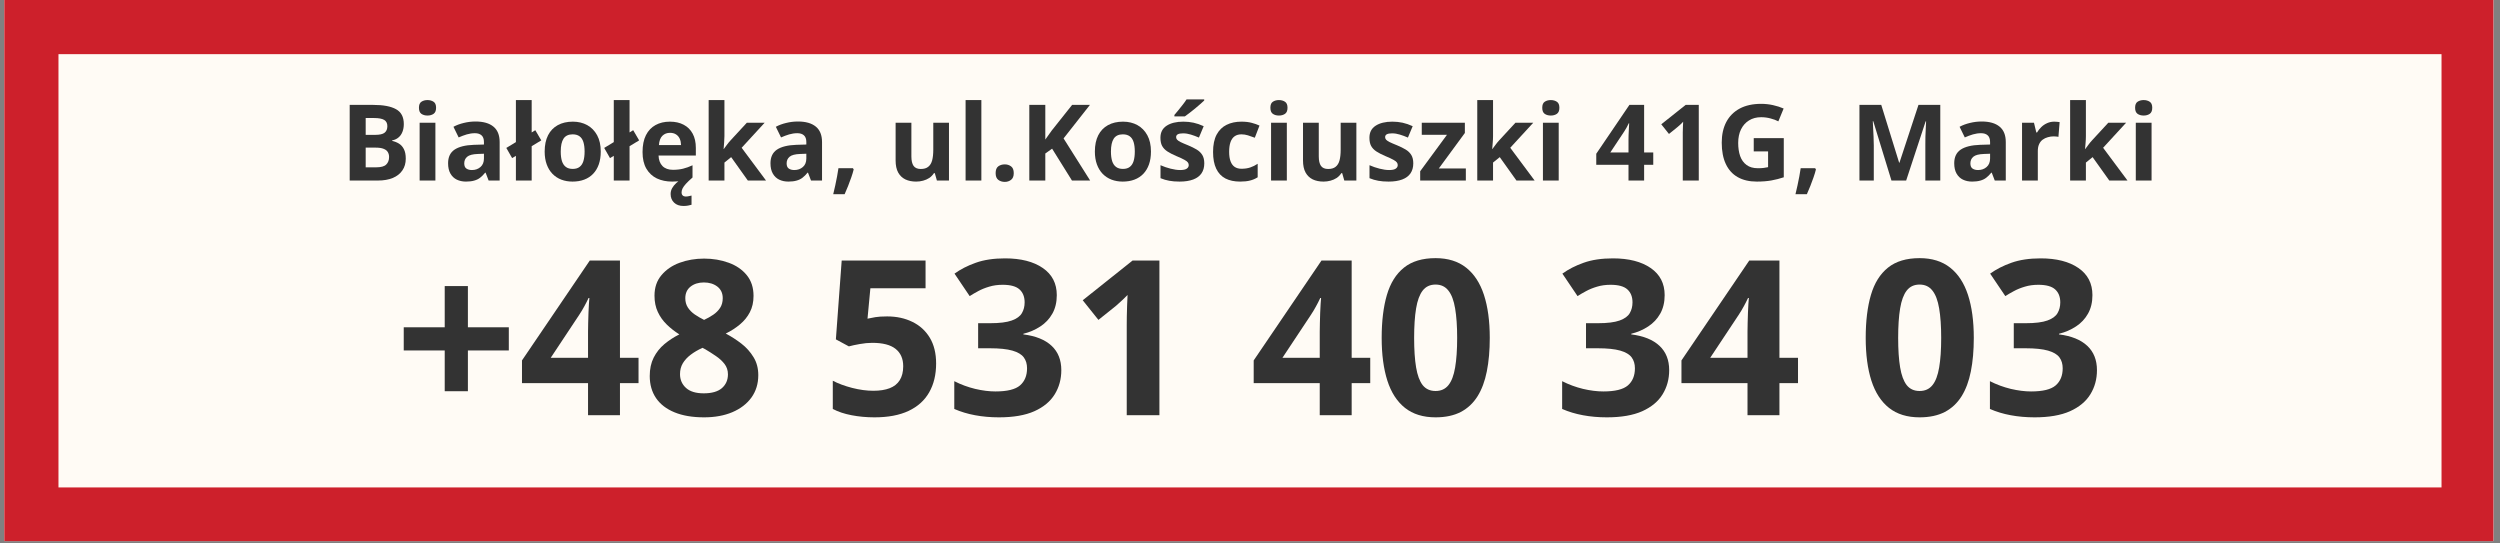
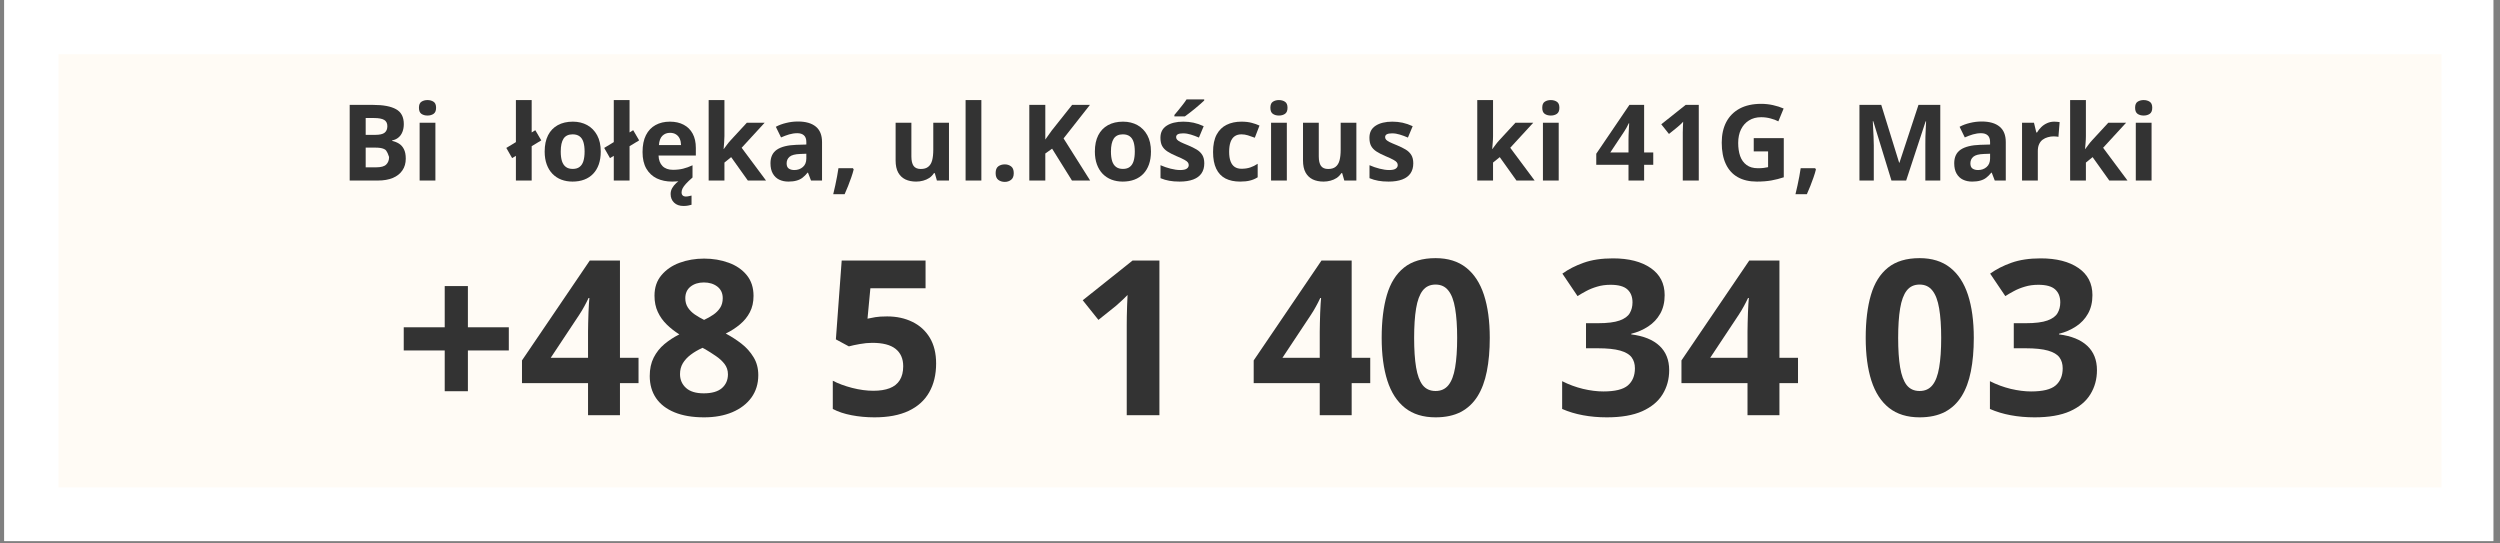
<svg xmlns="http://www.w3.org/2000/svg" width="690" zoomAndPan="magnify" viewBox="0 0 517.5 112.5" height="150" preserveAspectRatio="xMidYMid meet" version="1.0">
  <rect x="0" y="0" width="517.5" height="112.5" fill="#808080" stroke="none" />
  <defs>
    <g>
      <g id="id1" />
      <g id="id2" />
      <g id="id3" />
    </g>
    <clipPath id="id4">
      <path d="M 0.895 0 L 516.105 0 L 516.105 112.004 L 0.895 112.004 Z M 0.895 0 " clip-rule="nonzero" />
    </clipPath>
  </defs>
  <g clip-path="url(#id4)">
    <path fill="rgb(100%, 100%, 100%)" d="M 0.895 0 L 516.605 0 L 516.605 118.836 L 0.895 118.836 Z M 0.895 0 " fill-opacity="1" fill-rule="nonzero" />
-     <path fill="rgb(80.389%, 12.549%, 16.859%)" d="M 0.895 0 L 516.605 0 L 516.605 112.109 L 0.895 112.109 Z M 0.895 0 " fill-opacity="1" fill-rule="nonzero" />
    <path fill="rgb(100%, 100%, 100%)" d="M 0.895 0 L 516.605 0 L 516.605 112.109 L 0.895 112.109 Z M 0.895 0 " fill-opacity="1" fill-rule="nonzero" />
-     <path fill="rgb(80.389%, 12.549%, 16.859%)" d="M 0.895 0 L 516.605 0 L 516.605 112.109 L 0.895 112.109 Z M 0.895 0 " fill-opacity="1" fill-rule="nonzero" />
  </g>
  <g fill="rgb(0%, 0%, 0%)" fill-opacity="1">
    <g transform="translate(258.75, 58.671)">
      <g />
    </g>
  </g>
  <path fill="rgb(100%, 98.43%, 96.078%)" d="M 12.105 11.211 L 505.395 11.211 L 505.395 100.898 L 12.105 100.898 L 12.105 11.211 " fill-opacity="1" fill-rule="nonzero" />
  <g fill="rgb(20%, 20%, 20%)" fill-opacity="1">
    <g transform="translate(70.416, 37.37)">
      <g>
-         <path d="M 1.969 -15.656 L 6.844 -15.656 C 8.926 -15.656 10.5 -15.359 11.562 -14.766 C 12.633 -14.18 13.172 -13.156 13.172 -11.688 C 13.172 -11.094 13.078 -10.555 12.891 -10.078 C 12.703 -9.598 12.426 -9.207 12.062 -8.906 C 11.707 -8.602 11.273 -8.406 10.766 -8.312 L 10.766 -8.203 C 11.285 -8.086 11.754 -7.898 12.172 -7.641 C 12.598 -7.379 12.938 -7 13.188 -6.5 C 13.445 -6.008 13.578 -5.352 13.578 -4.531 C 13.578 -3.582 13.344 -2.77 12.875 -2.094 C 12.414 -1.414 11.754 -0.895 10.891 -0.531 C 10.023 -0.176 9.004 0 7.828 0 L 1.969 0 Z M 5.281 -9.453 L 7.219 -9.453 C 8.176 -9.453 8.836 -9.602 9.203 -9.906 C 9.578 -10.207 9.766 -10.656 9.766 -11.25 C 9.766 -11.852 9.547 -12.285 9.109 -12.547 C 8.672 -12.805 7.977 -12.938 7.031 -12.938 L 5.281 -12.938 Z M 5.281 -6.812 L 5.281 -2.734 L 7.453 -2.734 C 8.453 -2.734 9.145 -2.926 9.531 -3.312 C 9.926 -3.695 10.125 -4.219 10.125 -4.875 C 10.125 -5.258 10.035 -5.598 9.859 -5.891 C 9.691 -6.18 9.406 -6.406 9 -6.562 C 8.602 -6.727 8.051 -6.812 7.344 -6.812 Z M 5.281 -6.812 " />
+         <path d="M 1.969 -15.656 L 6.844 -15.656 C 8.926 -15.656 10.5 -15.359 11.562 -14.766 C 12.633 -14.18 13.172 -13.156 13.172 -11.688 C 13.172 -11.094 13.078 -10.555 12.891 -10.078 C 12.703 -9.598 12.426 -9.207 12.062 -8.906 C 11.707 -8.602 11.273 -8.406 10.766 -8.312 L 10.766 -8.203 C 11.285 -8.086 11.754 -7.898 12.172 -7.641 C 12.598 -7.379 12.938 -7 13.188 -6.5 C 13.445 -6.008 13.578 -5.352 13.578 -4.531 C 13.578 -3.582 13.344 -2.77 12.875 -2.094 C 12.414 -1.414 11.754 -0.895 10.891 -0.531 C 10.023 -0.176 9.004 0 7.828 0 L 1.969 0 Z M 5.281 -9.453 L 7.219 -9.453 C 8.176 -9.453 8.836 -9.602 9.203 -9.906 C 9.578 -10.207 9.766 -10.656 9.766 -11.25 C 9.766 -11.852 9.547 -12.285 9.109 -12.547 C 8.672 -12.805 7.977 -12.938 7.031 -12.938 L 5.281 -12.938 Z M 5.281 -6.812 L 5.281 -2.734 L 7.453 -2.734 C 8.453 -2.734 9.145 -2.926 9.531 -3.312 C 9.926 -3.695 10.125 -4.219 10.125 -4.875 C 9.691 -6.18 9.406 -6.406 9 -6.562 C 8.602 -6.727 8.051 -6.812 7.344 -6.812 Z M 5.281 -6.812 " />
      </g>
    </g>
  </g>
  <g fill="rgb(20%, 20%, 20%)" fill-opacity="1">
    <g transform="translate(85.144, 37.37)">
      <g>
        <path d="M 4.984 -11.969 L 4.984 0 L 1.719 0 L 1.719 -11.969 Z M 3.344 -16.656 C 3.832 -16.656 4.25 -16.539 4.594 -16.312 C 4.945 -16.094 5.125 -15.676 5.125 -15.062 C 5.125 -14.457 4.945 -14.035 4.594 -13.797 C 4.25 -13.566 3.832 -13.453 3.344 -13.453 C 2.852 -13.453 2.438 -13.566 2.094 -13.797 C 1.75 -14.035 1.578 -14.457 1.578 -15.062 C 1.578 -15.676 1.75 -16.094 2.094 -16.312 C 2.438 -16.539 2.852 -16.656 3.344 -16.656 Z M 3.344 -16.656 " />
      </g>
    </g>
  </g>
  <g fill="rgb(20%, 20%, 20%)" fill-opacity="1">
    <g transform="translate(91.833, 37.37)">
      <g>
+         </g>
+     </g>
+   </g>
+   <g fill="rgb(20%, 20%, 20%)" fill-opacity="1">
+     <g transform="translate(105.073, 37.37)">
+       <g>
+         <path d="M 1.719 0 L 1.719 -5.109 L 0.938 -4.641 L -0.266 -6.75 L 1.719 -7.953 L 1.719 -16.656 L 4.984 -16.656 L 4.984 -9.953 L 5.734 -10.422 L 6.969 -8.312 L 4.984 -7.109 L 4.984 0 Z M 1.719 0 " />
+       </g>
+     </g>
+   </g>
+   <g fill="rgb(20%, 20%, 20%)" fill-opacity="1">
+     <g transform="translate(111.762, 37.37)">
+       <g>
+         <path d="M 12.594 -6 C 12.594 -5 12.457 -4.113 12.188 -3.344 C 11.914 -2.57 11.523 -1.922 11.016 -1.391 C 10.504 -0.859 9.891 -0.457 9.172 -0.188 C 8.461 0.082 7.656 0.219 6.75 0.219 C 5.906 0.219 5.129 0.082 4.422 -0.188 C 3.723 -0.457 3.113 -0.859 2.594 -1.391 C 2.082 -1.922 1.688 -2.57 1.406 -3.344 C 1.125 -4.113 0.984 -5 0.984 -6 C 0.984 -7.332 1.219 -8.457 1.688 -9.375 C 2.156 -10.289 2.828 -10.988 3.703 -11.469 C 4.578 -11.945 5.613 -12.188 6.812 -12.188 C 7.938 -12.188 8.93 -11.945 9.797 -11.469 C 10.66 -10.988 11.344 -10.289 11.844 -9.375 C 12.344 -8.457 12.594 -7.332 12.594 -6 Z M 4.312 -6 C 4.312 -5.219 4.395 -4.555 4.562 -4.016 C 4.738 -3.484 5.008 -3.082 5.375 -2.812 C 5.738 -2.539 6.211 -2.406 6.797 -2.406 C 7.379 -2.406 7.848 -2.539 8.203 -2.812 C 8.566 -3.082 8.832 -3.484 9 -4.016 C 9.164 -4.555 9.25 -5.219 9.25 -6 C 9.25 -6.789 9.164 -7.445 9 -7.969 C 8.832 -8.5 8.566 -8.895 8.203 -9.156 C 7.836 -9.426 7.363 -9.562 6.781 -9.562 C 5.914 -9.562 5.285 -9.266 4.891 -8.672 C 4.504 -8.078 4.312 -7.188 4.312 -6 Z M 4.312 -6 " />
+       </g>
+     </g>
+   </g>
+   <g fill="rgb(20%, 20%, 20%)" fill-opacity="1">
+     <g transform="translate(125.334, 37.37)">
+       <g>
+         <path d="M 1.719 0 L 1.719 -5.109 L 0.938 -4.641 L -0.266 -6.75 L 1.719 -7.953 L 1.719 -16.656 L 4.984 -16.656 L 4.984 -9.953 L 5.734 -10.422 L 6.969 -8.312 L 4.984 -7.109 L 4.984 0 Z M 1.719 0 " />
+       </g>
+     </g>
+   </g>
+   <g fill="rgb(20%, 20%, 20%)" fill-opacity="1">
+     <g transform="translate(132.023, 37.37)">
+       <g>
+         <path d="M 9.062 2.438 C 9.062 2.727 9.141 2.945 9.297 3.094 C 9.453 3.238 9.656 3.312 9.906 3.312 C 10.133 3.312 10.359 3.285 10.578 3.234 C 10.805 3.191 10.988 3.148 11.125 3.109 L 11.125 5.016 C 10.906 5.078 10.66 5.133 10.391 5.188 C 10.129 5.238 9.82 5.266 9.469 5.266 C 8.645 5.266 7.992 5.035 7.516 4.578 C 7.035 4.117 6.797 3.523 6.797 2.797 C 6.797 2.367 6.898 1.961 7.109 1.578 C 7.328 1.191 7.617 0.832 7.984 0.5 C 8.359 0.164 8.766 -0.125 9.203 -0.375 L 11.328 -0.625 C 10.742 -0.113 10.285 0.32 9.953 0.688 C 9.629 1.051 9.398 1.367 9.266 1.641 C 9.129 1.922 9.062 2.188 9.062 2.438 Z M 6.641 -12.188 C 7.754 -12.188 8.707 -11.973 9.5 -11.547 C 10.301 -11.129 10.922 -10.516 11.359 -9.703 C 11.797 -8.898 12.016 -7.914 12.016 -6.75 L 12.016 -5.172 L 4.297 -5.172 C 4.328 -4.254 4.598 -3.531 5.109 -3 C 5.629 -2.477 6.352 -2.219 7.281 -2.219 C 8.039 -2.219 8.738 -2.297 9.375 -2.453 C 10.008 -2.609 10.66 -2.844 11.328 -3.156 L 11.328 -0.625 C 10.742 -0.332 10.129 -0.117 9.484 0.016 C 8.836 0.148 8.051 0.219 7.125 0.219 C 5.926 0.219 4.863 0 3.938 -0.438 C 3.02 -0.883 2.297 -1.562 1.766 -2.469 C 1.242 -3.375 0.984 -4.516 0.984 -5.891 C 0.984 -7.297 1.219 -8.461 1.688 -9.391 C 2.164 -10.328 2.828 -11.023 3.672 -11.484 C 4.523 -11.953 5.516 -12.188 6.641 -12.188 Z M 6.672 -9.875 C 6.035 -9.875 5.508 -9.672 5.094 -9.266 C 4.676 -8.859 4.438 -8.219 4.375 -7.344 L 8.953 -7.344 C 8.941 -7.832 8.852 -8.266 8.688 -8.641 C 8.52 -9.016 8.27 -9.312 7.938 -9.531 C 7.602 -9.758 7.18 -9.875 6.672 -9.875 Z M 6.672 -9.875 " />
+       </g>
+     </g>
+   </g>
+   <g fill="rgb(20%, 20%, 20%)" fill-opacity="1">
+     <g transform="translate(144.974, 37.37)">
+       <g>
+         <path d="M 4.984 -16.656 L 4.984 -9.203 C 4.984 -8.754 4.961 -8.305 4.922 -7.859 C 4.891 -7.41 4.852 -6.961 4.812 -6.516 L 4.844 -6.516 C 5.07 -6.828 5.301 -7.133 5.531 -7.438 C 5.758 -7.75 6.004 -8.047 6.266 -8.328 L 9.625 -11.969 L 13.312 -11.969 L 8.547 -6.781 L 13.594 0 L 9.828 0 L 6.375 -4.844 L 4.984 -3.719 L 4.984 0 L 1.719 0 L 1.719 -16.656 Z M 4.984 -16.656 " />
+       </g>
+     </g>
+   </g>
+   <g fill="rgb(20%, 20%, 20%)" fill-opacity="1">
+     <g transform="translate(158.567, 37.37)">
+       <g>
        <path d="M 6.609 -12.219 C 8.223 -12.219 9.457 -11.863 10.312 -11.156 C 11.164 -10.457 11.594 -9.395 11.594 -7.969 L 11.594 0 L 9.312 0 L 8.688 -1.625 L 8.594 -1.625 C 8.25 -1.195 7.898 -0.848 7.547 -0.578 C 7.191 -0.305 6.781 -0.109 6.312 0.016 C 5.852 0.148 5.289 0.219 4.625 0.219 C 3.914 0.219 3.281 0.082 2.719 -0.188 C 2.164 -0.457 1.727 -0.875 1.406 -1.438 C 1.082 -2 0.922 -2.711 0.922 -3.578 C 0.922 -4.848 1.363 -5.785 2.25 -6.391 C 3.145 -6.992 4.484 -7.328 6.266 -7.391 L 8.344 -7.453 L 8.344 -7.969 C 8.344 -8.602 8.176 -9.066 7.844 -9.359 C 7.52 -9.648 7.066 -9.797 6.484 -9.797 C 5.91 -9.797 5.344 -9.711 4.781 -9.547 C 4.227 -9.379 3.672 -9.172 3.109 -8.922 L 2.031 -11.125 C 2.664 -11.469 3.379 -11.734 4.172 -11.922 C 4.961 -12.117 5.773 -12.219 6.609 -12.219 Z M 8.344 -5.547 L 7.094 -5.5 C 6.031 -5.469 5.289 -5.273 4.875 -4.922 C 4.469 -4.578 4.266 -4.117 4.266 -3.547 C 4.266 -3.047 4.41 -2.691 4.703 -2.484 C 5.004 -2.273 5.391 -2.172 5.859 -2.172 C 6.555 -2.172 7.145 -2.379 7.625 -2.797 C 8.102 -3.211 8.344 -3.801 8.344 -4.562 Z M 8.344 -5.547 " />
      </g>
    </g>
  </g>
  <g fill="rgb(20%, 20%, 20%)" fill-opacity="1">
-     <g transform="translate(105.073, 37.37)">
-       <g>
-         <path d="M 1.719 0 L 1.719 -5.109 L 0.938 -4.641 L -0.266 -6.75 L 1.719 -7.953 L 1.719 -16.656 L 4.984 -16.656 L 4.984 -9.953 L 5.734 -10.422 L 6.969 -8.312 L 4.984 -7.109 L 4.984 0 Z M 1.719 0 " />
-       </g>
-     </g>
-   </g>
-   <g fill="rgb(20%, 20%, 20%)" fill-opacity="1">
-     <g transform="translate(111.762, 37.37)">
+     <g transform="translate(171.807, 37.37)">
+       <g>
+         <path d="M 4.75 -2.547 L 4.906 -2.297 C 4.781 -1.785 4.613 -1.234 4.406 -0.641 C 4.207 -0.047 3.988 0.539 3.75 1.125 C 3.508 1.719 3.27 2.285 3.031 2.828 L 0.672 2.828 C 0.816 2.242 0.957 1.633 1.094 1 C 1.227 0.363 1.352 -0.254 1.469 -0.859 C 1.582 -1.473 1.676 -2.035 1.75 -2.547 Z M 4.75 -2.547 " />
+       </g>
+     </g>
+   </g>
+   <g fill="rgb(20%, 20%, 20%)" fill-opacity="1">
+     <g transform="translate(178.057, 37.37)">
+       <g />
+     </g>
+   </g>
+   <g fill="rgb(20%, 20%, 20%)" fill-opacity="1">
+     <g transform="translate(183.751, 37.37)">
+       <g>
+         <path d="M 12.688 -11.969 L 12.688 0 L 10.188 0 L 9.75 -1.531 L 9.578 -1.531 C 9.316 -1.125 8.992 -0.789 8.609 -0.531 C 8.223 -0.281 7.797 -0.094 7.328 0.031 C 6.867 0.156 6.391 0.219 5.891 0.219 C 5.035 0.219 4.289 0.066 3.656 -0.234 C 3.02 -0.547 2.523 -1.02 2.172 -1.656 C 1.816 -2.301 1.641 -3.133 1.641 -4.156 L 1.641 -11.969 L 4.906 -11.969 L 4.906 -4.984 C 4.906 -4.117 5.055 -3.469 5.359 -3.031 C 5.672 -2.602 6.164 -2.391 6.844 -2.391 C 7.5 -2.391 8.016 -2.539 8.391 -2.844 C 8.773 -3.145 9.047 -3.586 9.203 -4.172 C 9.359 -4.766 9.438 -5.488 9.438 -6.344 L 9.438 -11.969 Z M 12.688 -11.969 " />
+       </g>
+     </g>
+   </g>
+   <g fill="rgb(20%, 20%, 20%)" fill-opacity="1">
+     <g transform="translate(198.158, 37.37)">
+       <g>
+         <path d="M 4.984 0 L 1.719 0 L 1.719 -16.656 L 4.984 -16.656 Z M 4.984 0 " />
+       </g>
+     </g>
+   </g>
+   <g fill="rgb(20%, 20%, 20%)" fill-opacity="1">
+     <g transform="translate(204.847, 37.37)">
+       <g>
+         <path d="M 1.25 -1.531 C 1.25 -2.195 1.43 -2.664 1.797 -2.938 C 2.172 -3.207 2.617 -3.344 3.141 -3.344 C 3.641 -3.344 4.07 -3.207 4.438 -2.938 C 4.812 -2.664 5 -2.195 5 -1.531 C 5 -0.883 4.812 -0.422 4.438 -0.141 C 4.07 0.141 3.641 0.281 3.141 0.281 C 2.617 0.281 2.172 0.141 1.797 -0.141 C 1.43 -0.422 1.25 -0.883 1.25 -1.531 Z M 1.25 -1.531 " />
+       </g>
+     </g>
+   </g>
+   <g fill="rgb(20%, 20%, 20%)" fill-opacity="1">
+     <g transform="translate(211.098, 37.37)">
+       <g>
+         <path d="M 14.562 0 L 10.797 0 L 6.688 -6.594 L 5.281 -5.594 L 5.281 0 L 1.969 0 L 1.969 -15.656 L 5.281 -15.656 L 5.281 -8.484 C 5.508 -8.797 5.727 -9.102 5.938 -9.406 C 6.156 -9.719 6.375 -10.023 6.594 -10.328 L 10.828 -15.656 L 14.516 -15.656 L 9.062 -8.719 Z M 14.562 0 " />
+       </g>
+     </g>
+   </g>
+   <g fill="rgb(20%, 20%, 20%)" fill-opacity="1">
+     <g transform="translate(225.654, 37.37)">
      <g>
        <path d="M 12.594 -6 C 12.594 -5 12.457 -4.113 12.188 -3.344 C 11.914 -2.57 11.523 -1.922 11.016 -1.391 C 10.504 -0.859 9.891 -0.457 9.172 -0.188 C 8.461 0.082 7.656 0.219 6.75 0.219 C 5.906 0.219 5.129 0.082 4.422 -0.188 C 3.723 -0.457 3.113 -0.859 2.594 -1.391 C 2.082 -1.922 1.688 -2.57 1.406 -3.344 C 1.125 -4.113 0.984 -5 0.984 -6 C 0.984 -7.332 1.219 -8.457 1.688 -9.375 C 2.156 -10.289 2.828 -10.988 3.703 -11.469 C 4.578 -11.945 5.613 -12.188 6.812 -12.188 C 7.938 -12.188 8.93 -11.945 9.797 -11.469 C 10.66 -10.988 11.344 -10.289 11.844 -9.375 C 12.344 -8.457 12.594 -7.332 12.594 -6 Z M 4.312 -6 C 4.312 -5.219 4.395 -4.555 4.562 -4.016 C 4.738 -3.484 5.008 -3.082 5.375 -2.812 C 5.738 -2.539 6.211 -2.406 6.797 -2.406 C 7.379 -2.406 7.848 -2.539 8.203 -2.812 C 8.566 -3.082 8.832 -3.484 9 -4.016 C 9.164 -4.555 9.25 -5.219 9.25 -6 C 9.25 -6.789 9.164 -7.445 9 -7.969 C 8.832 -8.5 8.566 -8.895 8.203 -9.156 C 7.836 -9.426 7.363 -9.562 6.781 -9.562 C 5.914 -9.562 5.285 -9.266 4.891 -8.672 C 4.504 -8.078 4.312 -7.188 4.312 -6 Z M 4.312 -6 " />
      </g>
    </g>
  </g>
  <g fill="rgb(20%, 20%, 20%)" fill-opacity="1">
-     <g transform="translate(125.334, 37.37)">
-       <g>
-         <path d="M 1.719 0 L 1.719 -5.109 L 0.938 -4.641 L -0.266 -6.75 L 1.719 -7.953 L 1.719 -16.656 L 4.984 -16.656 L 4.984 -9.953 L 5.734 -10.422 L 6.969 -8.312 L 4.984 -7.109 L 4.984 0 Z M 1.719 0 " />
-       </g>
-     </g>
-   </g>
-   <g fill="rgb(20%, 20%, 20%)" fill-opacity="1">
-     <g transform="translate(132.023, 37.37)">
-       <g>
-         <path d="M 9.062 2.438 C 9.062 2.727 9.141 2.945 9.297 3.094 C 9.453 3.238 9.656 3.312 9.906 3.312 C 10.133 3.312 10.359 3.285 10.578 3.234 C 10.805 3.191 10.988 3.148 11.125 3.109 L 11.125 5.016 C 10.906 5.078 10.66 5.133 10.391 5.188 C 10.129 5.238 9.82 5.266 9.469 5.266 C 8.645 5.266 7.992 5.035 7.516 4.578 C 7.035 4.117 6.797 3.523 6.797 2.797 C 6.797 2.367 6.898 1.961 7.109 1.578 C 7.328 1.191 7.617 0.832 7.984 0.5 C 8.359 0.164 8.766 -0.125 9.203 -0.375 L 11.328 -0.625 C 10.742 -0.113 10.285 0.32 9.953 0.688 C 9.629 1.051 9.398 1.367 9.266 1.641 C 9.129 1.922 9.062 2.188 9.062 2.438 Z M 6.641 -12.188 C 7.754 -12.188 8.707 -11.973 9.5 -11.547 C 10.301 -11.129 10.922 -10.516 11.359 -9.703 C 11.797 -8.898 12.016 -7.914 12.016 -6.75 L 12.016 -5.172 L 4.297 -5.172 C 4.328 -4.254 4.598 -3.531 5.109 -3 C 5.629 -2.477 6.352 -2.219 7.281 -2.219 C 8.039 -2.219 8.738 -2.297 9.375 -2.453 C 10.008 -2.609 10.66 -2.844 11.328 -3.156 L 11.328 -0.625 C 10.742 -0.332 10.129 -0.117 9.484 0.016 C 8.836 0.148 8.051 0.219 7.125 0.219 C 5.926 0.219 4.863 0 3.938 -0.438 C 3.02 -0.883 2.297 -1.562 1.766 -2.469 C 1.242 -3.375 0.984 -4.516 0.984 -5.891 C 0.984 -7.297 1.219 -8.461 1.688 -9.391 C 2.164 -10.328 2.828 -11.023 3.672 -11.484 C 4.523 -11.953 5.516 -12.188 6.641 -12.188 Z M 6.672 -9.875 C 6.035 -9.875 5.508 -9.672 5.094 -9.266 C 4.676 -8.859 4.438 -8.219 4.375 -7.344 L 8.953 -7.344 C 8.941 -7.832 8.852 -8.266 8.688 -8.641 C 8.52 -9.016 8.27 -9.312 7.938 -9.531 C 7.602 -9.758 7.18 -9.875 6.672 -9.875 Z M 6.672 -9.875 " />
-       </g>
-     </g>
-   </g>
-   <g fill="rgb(20%, 20%, 20%)" fill-opacity="1">
-     <g transform="translate(144.974, 37.37)">
+     <g transform="translate(239.225, 37.37)">
+       <g>
+         <path d="M 10.062 -3.547 C 10.062 -2.734 9.867 -2.047 9.484 -1.484 C 9.109 -0.93 8.539 -0.508 7.781 -0.219 C 7.02 0.07 6.078 0.219 4.953 0.219 C 4.117 0.219 3.406 0.16 2.812 0.047 C 2.219 -0.055 1.613 -0.234 1 -0.484 L 1 -3.172 C 1.656 -2.879 2.352 -2.641 3.094 -2.453 C 3.844 -2.266 4.5 -2.172 5.062 -2.172 C 5.695 -2.172 6.148 -2.266 6.422 -2.453 C 6.703 -2.641 6.844 -2.891 6.844 -3.203 C 6.844 -3.398 6.785 -3.578 6.672 -3.734 C 6.566 -3.898 6.332 -4.082 5.969 -4.281 C 5.602 -4.488 5.031 -4.754 4.25 -5.078 C 3.5 -5.398 2.883 -5.719 2.406 -6.031 C 1.926 -6.352 1.566 -6.734 1.328 -7.172 C 1.098 -7.609 0.984 -8.172 0.984 -8.859 C 0.984 -9.961 1.41 -10.789 2.266 -11.344 C 3.129 -11.906 4.285 -12.188 5.734 -12.188 C 6.473 -12.188 7.176 -12.113 7.844 -11.969 C 8.52 -11.82 9.219 -11.582 9.938 -11.25 L 8.953 -8.891 C 8.359 -9.148 7.797 -9.359 7.266 -9.516 C 6.742 -9.68 6.211 -9.766 5.672 -9.766 C 5.191 -9.766 4.832 -9.703 4.594 -9.578 C 4.352 -9.453 4.234 -9.254 4.234 -8.984 C 4.234 -8.797 4.297 -8.625 4.422 -8.469 C 4.547 -8.32 4.785 -8.156 5.141 -7.969 C 5.504 -7.789 6.035 -7.562 6.734 -7.281 C 7.41 -7 8 -6.707 8.5 -6.406 C 9 -6.102 9.383 -5.727 9.656 -5.281 C 9.926 -4.832 10.062 -4.254 10.062 -3.547 Z M 10.047 -16.797 L 10.047 -16.562 C 9.848 -16.363 9.578 -16.117 9.234 -15.828 C 8.898 -15.535 8.539 -15.227 8.156 -14.906 C 7.77 -14.594 7.391 -14.289 7.016 -14 C 6.648 -13.719 6.328 -13.477 6.047 -13.281 L 3.875 -13.281 L 3.875 -13.578 C 4.113 -13.848 4.383 -14.172 4.688 -14.547 C 5 -14.922 5.305 -15.305 5.609 -15.703 C 5.922 -16.098 6.18 -16.461 6.391 -16.797 Z M 10.047 -16.797 " />
+       </g>
+     </g>
+   </g>
+   <g fill="rgb(20%, 20%, 20%)" fill-opacity="1">
+     <g transform="translate(250.121, 37.37)">
+       <g>
+         <path d="M 6.578 0.219 C 5.391 0.219 4.379 0.004 3.547 -0.422 C 2.711 -0.859 2.078 -1.531 1.641 -2.438 C 1.203 -3.344 0.984 -4.504 0.984 -5.922 C 0.984 -7.379 1.227 -8.57 1.719 -9.5 C 2.219 -10.426 2.906 -11.102 3.781 -11.531 C 4.664 -11.969 5.691 -12.188 6.859 -12.188 C 7.691 -12.188 8.406 -12.102 9 -11.938 C 9.602 -11.781 10.133 -11.594 10.594 -11.375 L 9.625 -8.859 C 9.113 -9.055 8.633 -9.223 8.188 -9.359 C 7.75 -9.492 7.305 -9.562 6.859 -9.562 C 6.285 -9.562 5.812 -9.426 5.438 -9.156 C 5.062 -8.883 4.781 -8.484 4.594 -7.953 C 4.406 -7.422 4.312 -6.75 4.312 -5.938 C 4.312 -5.145 4.41 -4.488 4.609 -3.969 C 4.805 -3.445 5.094 -3.062 5.469 -2.812 C 5.852 -2.562 6.316 -2.438 6.859 -2.438 C 7.535 -2.438 8.141 -2.523 8.672 -2.703 C 9.203 -2.879 9.719 -3.133 10.219 -3.469 L 10.219 -0.672 C 9.719 -0.359 9.191 -0.133 8.641 0 C 8.098 0.145 7.41 0.219 6.578 0.219 Z M 6.578 0.219 " />
+       </g>
+     </g>
+   </g>
+   <g fill="rgb(20%, 20%, 20%)" fill-opacity="1">
+     <g transform="translate(261.391, 37.37)">
+       <g>
+         <path d="M 4.984 -11.969 L 4.984 0 L 1.719 0 L 1.719 -11.969 Z M 3.344 -16.656 C 3.832 -16.656 4.25 -16.539 4.594 -16.312 C 4.945 -16.094 5.125 -15.676 5.125 -15.062 C 5.125 -14.457 4.945 -14.035 4.594 -13.797 C 4.25 -13.566 3.832 -13.453 3.344 -13.453 C 2.852 -13.453 2.438 -13.566 2.094 -13.797 C 1.75 -14.035 1.578 -14.457 1.578 -15.062 C 1.578 -15.676 1.75 -16.094 2.094 -16.312 C 2.438 -16.539 2.852 -16.656 3.344 -16.656 Z M 3.344 -16.656 " />
+       </g>
+     </g>
+   </g>
+   <g fill="rgb(20%, 20%, 20%)" fill-opacity="1">
+     <g transform="translate(268.081, 37.37)">
+       <g>
+         <path d="M 12.688 -11.969 L 12.688 0 L 10.188 0 L 9.75 -1.531 L 9.578 -1.531 C 9.316 -1.125 8.992 -0.789 8.609 -0.531 C 8.223 -0.281 7.797 -0.094 7.328 0.031 C 6.867 0.156 6.391 0.219 5.891 0.219 C 5.035 0.219 4.289 0.066 3.656 -0.234 C 3.02 -0.547 2.523 -1.02 2.172 -1.656 C 1.816 -2.301 1.641 -3.133 1.641 -4.156 L 1.641 -11.969 L 4.906 -11.969 L 4.906 -4.984 C 4.906 -4.117 5.055 -3.469 5.359 -3.031 C 5.672 -2.602 6.164 -2.391 6.844 -2.391 C 7.5 -2.391 8.016 -2.539 8.391 -2.844 C 8.773 -3.145 9.047 -3.586 9.203 -4.172 C 9.359 -4.766 9.438 -5.488 9.438 -6.344 L 9.438 -11.969 Z M 12.688 -11.969 " />
+       </g>
+     </g>
+   </g>
+   <g fill="rgb(20%, 20%, 20%)" fill-opacity="1">
+     <g transform="translate(282.487, 37.37)">
+       <g>
+         <path d="M 10.062 -3.547 C 10.062 -2.734 9.867 -2.047 9.484 -1.484 C 9.109 -0.93 8.539 -0.508 7.781 -0.219 C 7.02 0.07 6.078 0.219 4.953 0.219 C 4.117 0.219 3.406 0.16 2.812 0.047 C 2.219 -0.055 1.613 -0.234 1 -0.484 L 1 -3.172 C 1.656 -2.879 2.352 -2.641 3.094 -2.453 C 3.844 -2.266 4.5 -2.172 5.062 -2.172 C 5.695 -2.172 6.148 -2.266 6.422 -2.453 C 6.703 -2.641 6.844 -2.891 6.844 -3.203 C 6.844 -3.398 6.785 -3.578 6.672 -3.734 C 6.566 -3.898 6.332 -4.082 5.969 -4.281 C 5.602 -4.488 5.031 -4.754 4.25 -5.078 C 3.5 -5.398 2.883 -5.719 2.406 -6.031 C 1.926 -6.352 1.566 -6.734 1.328 -7.172 C 1.098 -7.609 0.984 -8.172 0.984 -8.859 C 0.984 -9.961 1.41 -10.789 2.266 -11.344 C 3.129 -11.906 4.285 -12.188 5.734 -12.188 C 6.473 -12.188 7.176 -12.113 7.844 -11.969 C 8.52 -11.82 9.219 -11.582 9.938 -11.25 L 8.953 -8.891 C 8.359 -9.148 7.797 -9.359 7.266 -9.516 C 6.742 -9.68 6.211 -9.766 5.672 -9.766 C 5.191 -9.766 4.832 -9.703 4.594 -9.578 C 4.352 -9.453 4.234 -9.254 4.234 -8.984 C 4.234 -8.797 4.297 -8.625 4.422 -8.469 C 4.547 -8.32 4.785 -8.156 5.141 -7.969 C 5.504 -7.789 6.035 -7.562 6.734 -7.281 C 7.41 -7 8 -6.707 8.5 -6.406 C 9 -6.102 9.383 -5.727 9.656 -5.281 C 9.926 -4.832 10.062 -4.254 10.062 -3.547 Z M 10.062 -3.547 " />
+       </g>
+     </g>
+   </g>
+   <g fill="rgb(20%, 20%, 20%)" fill-opacity="1">
+     <g transform="translate(293.383, 37.37)">
+       <g>
+         </g>
+     </g>
+   </g>
+   <g fill="rgb(20%, 20%, 20%)" fill-opacity="1">
+     <g transform="translate(304.075, 37.37)">
      <g>
        <path d="M 4.984 -16.656 L 4.984 -9.203 C 4.984 -8.754 4.961 -8.305 4.922 -7.859 C 4.891 -7.41 4.852 -6.961 4.812 -6.516 L 4.844 -6.516 C 5.07 -6.828 5.301 -7.133 5.531 -7.438 C 5.758 -7.75 6.004 -8.047 6.266 -8.328 L 9.625 -11.969 L 13.312 -11.969 L 8.547 -6.781 L 13.594 0 L 9.828 0 L 6.375 -4.844 L 4.984 -3.719 L 4.984 0 L 1.719 0 L 1.719 -16.656 Z M 4.984 -16.656 " />
      </g>
    </g>
  </g>
  <g fill="rgb(20%, 20%, 20%)" fill-opacity="1">
-     <g transform="translate(158.567, 37.37)">
+     <g transform="translate(317.668, 37.37)">
+       <g>
+         <path d="M 4.984 -11.969 L 4.984 0 L 1.719 0 L 1.719 -11.969 Z M 3.344 -16.656 C 3.832 -16.656 4.25 -16.539 4.594 -16.312 C 4.945 -16.094 5.125 -15.676 5.125 -15.062 C 5.125 -14.457 4.945 -14.035 4.594 -13.797 C 4.25 -13.566 3.832 -13.453 3.344 -13.453 C 2.852 -13.453 2.438 -13.566 2.094 -13.797 C 1.75 -14.035 1.578 -14.457 1.578 -15.062 C 1.578 -15.676 1.75 -16.094 2.094 -16.312 C 2.438 -16.539 2.852 -16.656 3.344 -16.656 Z M 3.344 -16.656 " />
+       </g>
+     </g>
+   </g>
+   <g fill="rgb(20%, 20%, 20%)" fill-opacity="1">
+     <g transform="translate(324.358, 37.37)">
+       <g />
+     </g>
+   </g>
+   <g fill="rgb(20%, 20%, 20%)" fill-opacity="1">
+     <g transform="translate(330.052, 37.37)">
+       <g>
+         <path d="M 12.172 -3.25 L 10.281 -3.25 L 10.281 0 L 7.047 0 L 7.047 -3.25 L 0.375 -3.25 L 0.375 -5.547 L 7.234 -15.656 L 10.281 -15.656 L 10.281 -5.812 L 12.172 -5.812 Z M 7.047 -5.812 L 7.047 -8.469 C 7.047 -8.719 7.051 -9.016 7.062 -9.359 C 7.082 -9.703 7.098 -10.039 7.109 -10.375 C 7.117 -10.719 7.133 -11.023 7.156 -11.297 C 7.176 -11.566 7.188 -11.754 7.188 -11.859 L 7.109 -11.859 C 6.973 -11.566 6.828 -11.281 6.672 -11 C 6.523 -10.727 6.352 -10.441 6.156 -10.141 L 3.281 -5.812 Z M 7.047 -5.812 " />
+       </g>
+     </g>
+   </g>
+   <g fill="rgb(20%, 20%, 20%)" fill-opacity="1">
+     <g transform="translate(342.585, 37.37)">
+       <g>
+         <path d="M 9.062 0 L 5.75 0 L 5.75 -9.062 C 5.75 -9.312 5.75 -9.617 5.75 -9.984 C 5.758 -10.348 5.77 -10.723 5.781 -11.109 C 5.801 -11.504 5.816 -11.859 5.828 -12.172 C 5.754 -12.078 5.598 -11.914 5.359 -11.688 C 5.117 -11.469 4.895 -11.27 4.688 -11.094 L 2.891 -9.641 L 1.297 -11.641 L 6.344 -15.656 L 9.062 -15.656 Z M 9.062 0 " />
+       </g>
+     </g>
+   </g>
+   <g fill="rgb(20%, 20%, 20%)" fill-opacity="1">
+     <g transform="translate(355.118, 37.37)">
+       <g>
+         <path d="M 7.906 -8.781 L 14.125 -8.781 L 14.125 -0.672 C 13.301 -0.398 12.445 -0.18 11.562 -0.016 C 10.676 0.141 9.672 0.219 8.547 0.219 C 6.992 0.219 5.676 -0.086 4.594 -0.703 C 3.508 -1.316 2.688 -2.223 2.125 -3.422 C 1.562 -4.617 1.281 -6.094 1.281 -7.844 C 1.281 -9.488 1.594 -10.91 2.219 -12.109 C 2.852 -13.305 3.773 -14.234 4.984 -14.891 C 6.203 -15.547 7.691 -15.875 9.453 -15.875 C 10.273 -15.875 11.086 -15.785 11.891 -15.609 C 12.703 -15.43 13.438 -15.195 14.094 -14.906 L 13 -12.25 C 12.52 -12.5 11.973 -12.703 11.359 -12.859 C 10.742 -13.023 10.102 -13.109 9.438 -13.109 C 8.469 -13.109 7.629 -12.883 6.922 -12.438 C 6.211 -12 5.66 -11.379 5.266 -10.578 C 4.879 -9.785 4.688 -8.852 4.688 -7.781 C 4.688 -6.758 4.82 -5.852 5.094 -5.062 C 5.375 -4.281 5.816 -3.664 6.422 -3.219 C 7.023 -2.77 7.805 -2.547 8.766 -2.547 C 9.234 -2.547 9.629 -2.566 9.953 -2.609 C 10.285 -2.66 10.594 -2.711 10.875 -2.766 L 10.875 -6.031 L 7.906 -6.031 Z M 7.906 -8.781 " />
+       </g>
+     </g>
+   </g>
+   <g fill="rgb(20%, 20%, 20%)" fill-opacity="1">
+     <g transform="translate(370.991, 37.37)">
+       <g>
+         <path d="M 4.75 -2.547 L 4.906 -2.297 C 4.781 -1.785 4.613 -1.234 4.406 -0.641 C 4.207 -0.047 3.988 0.539 3.75 1.125 C 3.508 1.719 3.27 2.285 3.031 2.828 L 0.672 2.828 C 0.816 2.242 0.957 1.633 1.094 1 C 1.227 0.363 1.352 -0.254 1.469 -0.859 C 1.582 -1.473 1.676 -2.035 1.75 -2.547 Z M 4.75 -2.547 " />
+       </g>
+     </g>
+   </g>
+   <g fill="rgb(20%, 20%, 20%)" fill-opacity="1">
+     <g transform="translate(377.242, 37.37)">
+       <g />
+     </g>
+   </g>
+   <g fill="rgb(20%, 20%, 20%)" fill-opacity="1">
+     <g transform="translate(382.936, 37.37)">
+       <g>
+         <path d="M 8.594 0 L 4.828 -12.281 L 4.734 -12.281 C 4.742 -11.988 4.766 -11.547 4.797 -10.953 C 4.828 -10.367 4.859 -9.742 4.891 -9.078 C 4.922 -8.41 4.938 -7.812 4.938 -7.281 L 4.938 0 L 1.969 0 L 1.969 -15.656 L 6.484 -15.656 L 10.188 -3.688 L 10.25 -3.688 L 14.188 -15.656 L 18.703 -15.656 L 18.703 0 L 15.609 0 L 15.609 -7.406 C 15.609 -7.895 15.613 -8.461 15.625 -9.109 C 15.645 -9.754 15.672 -10.363 15.703 -10.938 C 15.734 -11.52 15.754 -11.957 15.766 -12.25 L 15.672 -12.25 L 11.641 0 Z M 8.594 0 " />
+       </g>
+     </g>
+   </g>
+   <g fill="rgb(20%, 20%, 20%)" fill-opacity="1">
+     <g transform="translate(403.603, 37.37)">
      <g>
        <path d="M 6.609 -12.219 C 8.223 -12.219 9.457 -11.863 10.312 -11.156 C 11.164 -10.457 11.594 -9.395 11.594 -7.969 L 11.594 0 L 9.312 0 L 8.688 -1.625 L 8.594 -1.625 C 8.25 -1.195 7.898 -0.848 7.547 -0.578 C 7.191 -0.305 6.781 -0.109 6.312 0.016 C 5.852 0.148 5.289 0.219 4.625 0.219 C 3.914 0.219 3.281 0.082 2.719 -0.188 C 2.164 -0.457 1.727 -0.875 1.406 -1.438 C 1.082 -2 0.922 -2.711 0.922 -3.578 C 0.922 -4.848 1.363 -5.785 2.25 -6.391 C 3.145 -6.992 4.484 -7.328 6.266 -7.391 L 8.344 -7.453 L 8.344 -7.969 C 8.344 -8.602 8.176 -9.066 7.844 -9.359 C 7.52 -9.648 7.066 -9.797 6.484 -9.797 C 5.91 -9.797 5.344 -9.711 4.781 -9.547 C 4.227 -9.379 3.672 -9.172 3.109 -8.922 L 2.031 -11.125 C 2.664 -11.469 3.379 -11.734 4.172 -11.922 C 4.961 -12.117 5.773 -12.219 6.609 -12.219 Z M 8.344 -5.547 L 7.094 -5.5 C 6.031 -5.469 5.289 -5.273 4.875 -4.922 C 4.469 -4.578 4.266 -4.117 4.266 -3.547 C 4.266 -3.047 4.41 -2.691 4.703 -2.484 C 5.004 -2.273 5.391 -2.172 5.859 -2.172 C 6.555 -2.172 7.145 -2.379 7.625 -2.797 C 8.102 -3.211 8.344 -3.801 8.344 -4.562 Z M 8.344 -5.547 " />
      </g>
    </g>
  </g>
  <g fill="rgb(20%, 20%, 20%)" fill-opacity="1">
-     <g transform="translate(171.807, 37.37)">
-       <g>
-         <path d="M 4.75 -2.547 L 4.906 -2.297 C 4.781 -1.785 4.613 -1.234 4.406 -0.641 C 4.207 -0.047 3.988 0.539 3.75 1.125 C 3.508 1.719 3.27 2.285 3.031 2.828 L 0.672 2.828 C 0.816 2.242 0.957 1.633 1.094 1 C 1.227 0.363 1.352 -0.254 1.469 -0.859 C 1.582 -1.473 1.676 -2.035 1.75 -2.547 Z M 4.75 -2.547 " />
-       </g>
-     </g>
-   </g>
-   <g fill="rgb(20%, 20%, 20%)" fill-opacity="1">
-     <g transform="translate(178.057, 37.37)">
-       <g />
-     </g>
-   </g>
-   <g fill="rgb(20%, 20%, 20%)" fill-opacity="1">
-     <g transform="translate(183.751, 37.37)">
-       <g>
-         <path d="M 12.688 -11.969 L 12.688 0 L 10.188 0 L 9.75 -1.531 L 9.578 -1.531 C 9.316 -1.125 8.992 -0.789 8.609 -0.531 C 8.223 -0.281 7.797 -0.094 7.328 0.031 C 6.867 0.156 6.391 0.219 5.891 0.219 C 5.035 0.219 4.289 0.066 3.656 -0.234 C 3.02 -0.547 2.523 -1.02 2.172 -1.656 C 1.816 -2.301 1.641 -3.133 1.641 -4.156 L 1.641 -11.969 L 4.906 -11.969 L 4.906 -4.984 C 4.906 -4.117 5.055 -3.469 5.359 -3.031 C 5.672 -2.602 6.164 -2.391 6.844 -2.391 C 7.5 -2.391 8.016 -2.539 8.391 -2.844 C 8.773 -3.145 9.047 -3.586 9.203 -4.172 C 9.359 -4.766 9.438 -5.488 9.438 -6.344 L 9.438 -11.969 Z M 12.688 -11.969 " />
-       </g>
-     </g>
-   </g>
-   <g fill="rgb(20%, 20%, 20%)" fill-opacity="1">
-     <g transform="translate(198.158, 37.37)">
-       <g>
-         <path d="M 4.984 0 L 1.719 0 L 1.719 -16.656 L 4.984 -16.656 Z M 4.984 0 " />
-       </g>
-     </g>
-   </g>
-   <g fill="rgb(20%, 20%, 20%)" fill-opacity="1">
-     <g transform="translate(204.847, 37.37)">
-       <g>
-         <path d="M 1.25 -1.531 C 1.25 -2.195 1.43 -2.664 1.797 -2.938 C 2.172 -3.207 2.617 -3.344 3.141 -3.344 C 3.641 -3.344 4.07 -3.207 4.438 -2.938 C 4.812 -2.664 5 -2.195 5 -1.531 C 5 -0.883 4.812 -0.422 4.438 -0.141 C 4.07 0.141 3.641 0.281 3.141 0.281 C 2.617 0.281 2.172 0.141 1.797 -0.141 C 1.43 -0.422 1.25 -0.883 1.25 -1.531 Z M 1.25 -1.531 " />
-       </g>
-     </g>
-   </g>
-   <g fill="rgb(20%, 20%, 20%)" fill-opacity="1">
-     <g transform="translate(211.098, 37.37)">
-       <g>
-         <path d="M 14.562 0 L 10.797 0 L 6.688 -6.594 L 5.281 -5.594 L 5.281 0 L 1.969 0 L 1.969 -15.656 L 5.281 -15.656 L 5.281 -8.484 C 5.508 -8.797 5.727 -9.102 5.938 -9.406 C 6.156 -9.719 6.375 -10.023 6.594 -10.328 L 10.828 -15.656 L 14.516 -15.656 L 9.062 -8.719 Z M 14.562 0 " />
-       </g>
-     </g>
-   </g>
-   <g fill="rgb(20%, 20%, 20%)" fill-opacity="1">
-     <g transform="translate(225.654, 37.37)">
-       <g>
-         <path d="M 12.594 -6 C 12.594 -5 12.457 -4.113 12.188 -3.344 C 11.914 -2.57 11.523 -1.922 11.016 -1.391 C 10.504 -0.859 9.891 -0.457 9.172 -0.188 C 8.461 0.082 7.656 0.219 6.75 0.219 C 5.906 0.219 5.129 0.082 4.422 -0.188 C 3.723 -0.457 3.113 -0.859 2.594 -1.391 C 2.082 -1.922 1.688 -2.57 1.406 -3.344 C 1.125 -4.113 0.984 -5 0.984 -6 C 0.984 -7.332 1.219 -8.457 1.688 -9.375 C 2.156 -10.289 2.828 -10.988 3.703 -11.469 C 4.578 -11.945 5.613 -12.188 6.812 -12.188 C 7.938 -12.188 8.93 -11.945 9.797 -11.469 C 10.66 -10.988 11.344 -10.289 11.844 -9.375 C 12.344 -8.457 12.594 -7.332 12.594 -6 Z M 4.312 -6 C 4.312 -5.219 4.395 -4.555 4.562 -4.016 C 4.738 -3.484 5.008 -3.082 5.375 -2.812 C 5.738 -2.539 6.211 -2.406 6.797 -2.406 C 7.379 -2.406 7.848 -2.539 8.203 -2.812 C 8.566 -3.082 8.832 -3.484 9 -4.016 C 9.164 -4.555 9.25 -5.219 9.25 -6 C 9.25 -6.789 9.164 -7.445 9 -7.969 C 8.832 -8.5 8.566 -8.895 8.203 -9.156 C 7.836 -9.426 7.363 -9.562 6.781 -9.562 C 5.914 -9.562 5.285 -9.266 4.891 -8.672 C 4.504 -8.078 4.312 -7.188 4.312 -6 Z M 4.312 -6 " />
-       </g>
-     </g>
-   </g>
-   <g fill="rgb(20%, 20%, 20%)" fill-opacity="1">
-     <g transform="translate(239.225, 37.37)">
-       <g>
-         <path d="M 10.062 -3.547 C 10.062 -2.734 9.867 -2.047 9.484 -1.484 C 9.109 -0.93 8.539 -0.508 7.781 -0.219 C 7.02 0.07 6.078 0.219 4.953 0.219 C 4.117 0.219 3.406 0.16 2.812 0.047 C 2.219 -0.055 1.613 -0.234 1 -0.484 L 1 -3.172 C 1.656 -2.879 2.352 -2.641 3.094 -2.453 C 3.844 -2.266 4.5 -2.172 5.062 -2.172 C 5.695 -2.172 6.148 -2.266 6.422 -2.453 C 6.703 -2.641 6.844 -2.891 6.844 -3.203 C 6.844 -3.398 6.785 -3.578 6.672 -3.734 C 6.566 -3.898 6.332 -4.082 5.969 -4.281 C 5.602 -4.488 5.031 -4.754 4.25 -5.078 C 3.5 -5.398 2.883 -5.719 2.406 -6.031 C 1.926 -6.352 1.566 -6.734 1.328 -7.172 C 1.098 -7.609 0.984 -8.172 0.984 -8.859 C 0.984 -9.961 1.41 -10.789 2.266 -11.344 C 3.129 -11.906 4.285 -12.188 5.734 -12.188 C 6.473 -12.188 7.176 -12.113 7.844 -11.969 C 8.52 -11.82 9.219 -11.582 9.938 -11.25 L 8.953 -8.891 C 8.359 -9.148 7.797 -9.359 7.266 -9.516 C 6.742 -9.68 6.211 -9.766 5.672 -9.766 C 5.191 -9.766 4.832 -9.703 4.594 -9.578 C 4.352 -9.453 4.234 -9.254 4.234 -8.984 C 4.234 -8.797 4.297 -8.625 4.422 -8.469 C 4.547 -8.32 4.785 -8.156 5.141 -7.969 C 5.504 -7.789 6.035 -7.562 6.734 -7.281 C 7.41 -7 8 -6.707 8.5 -6.406 C 9 -6.102 9.383 -5.727 9.656 -5.281 C 9.926 -4.832 10.062 -4.254 10.062 -3.547 Z M 10.047 -16.797 L 10.047 -16.562 C 9.848 -16.363 9.578 -16.117 9.234 -15.828 C 8.898 -15.535 8.539 -15.227 8.156 -14.906 C 7.77 -14.594 7.391 -14.289 7.016 -14 C 6.648 -13.719 6.328 -13.477 6.047 -13.281 L 3.875 -13.281 L 3.875 -13.578 C 4.113 -13.848 4.383 -14.172 4.688 -14.547 C 5 -14.922 5.305 -15.305 5.609 -15.703 C 5.922 -16.098 6.18 -16.461 6.391 -16.797 Z M 10.047 -16.797 " />
-       </g>
-     </g>
-   </g>
-   <g fill="rgb(20%, 20%, 20%)" fill-opacity="1">
-     <g transform="translate(250.121, 37.37)">
-       <g>
-         <path d="M 6.578 0.219 C 5.391 0.219 4.379 0.004 3.547 -0.422 C 2.711 -0.859 2.078 -1.531 1.641 -2.438 C 1.203 -3.344 0.984 -4.504 0.984 -5.922 C 0.984 -7.379 1.227 -8.57 1.719 -9.5 C 2.219 -10.426 2.906 -11.102 3.781 -11.531 C 4.664 -11.969 5.691 -12.188 6.859 -12.188 C 7.691 -12.188 8.406 -12.102 9 -11.938 C 9.602 -11.781 10.133 -11.594 10.594 -11.375 L 9.625 -8.859 C 9.113 -9.055 8.633 -9.223 8.188 -9.359 C 7.75 -9.492 7.305 -9.562 6.859 -9.562 C 6.285 -9.562 5.812 -9.426 5.438 -9.156 C 5.062 -8.883 4.781 -8.484 4.594 -7.953 C 4.406 -7.422 4.312 -6.75 4.312 -5.938 C 4.312 -5.145 4.41 -4.488 4.609 -3.969 C 4.805 -3.445 5.094 -3.062 5.469 -2.812 C 5.852 -2.562 6.316 -2.438 6.859 -2.438 C 7.535 -2.438 8.141 -2.523 8.672 -2.703 C 9.203 -2.879 9.719 -3.133 10.219 -3.469 L 10.219 -0.672 C 9.719 -0.359 9.191 -0.133 8.641 0 C 8.098 0.145 7.41 0.219 6.578 0.219 Z M 6.578 0.219 " />
-       </g>
-     </g>
-   </g>
-   <g fill="rgb(20%, 20%, 20%)" fill-opacity="1">
-     <g transform="translate(261.391, 37.37)">
+     <g transform="translate(416.843, 37.37)">
+       <g>
+         <path d="M 8.391 -12.188 C 8.555 -12.188 8.75 -12.176 8.969 -12.156 C 9.188 -12.145 9.363 -12.125 9.5 -12.094 L 9.25 -9.031 C 9.145 -9.07 8.992 -9.098 8.797 -9.109 C 8.598 -9.129 8.426 -9.141 8.281 -9.141 C 7.863 -9.141 7.457 -9.082 7.062 -8.969 C 6.664 -8.863 6.305 -8.691 5.984 -8.453 C 5.672 -8.223 5.426 -7.91 5.25 -7.516 C 5.07 -7.129 4.984 -6.656 4.984 -6.094 L 4.984 0 L 1.719 0 L 1.719 -11.969 L 4.188 -11.969 L 4.672 -9.953 L 4.828 -9.953 C 5.066 -10.359 5.359 -10.727 5.703 -11.062 C 6.055 -11.406 6.457 -11.676 6.906 -11.875 C 7.363 -12.082 7.859 -12.188 8.391 -12.188 Z M 8.391 -12.188 " />
+       </g>
+     </g>
+   </g>
+   <g fill="rgb(20%, 20%, 20%)" fill-opacity="1">
+     <g transform="translate(426.797, 37.37)">
+       <g>
+         <path d="M 4.984 -16.656 L 4.984 -9.203 C 4.984 -8.754 4.961 -8.305 4.922 -7.859 C 4.891 -7.41 4.852 -6.961 4.812 -6.516 L 4.844 -6.516 C 5.07 -6.828 5.301 -7.133 5.531 -7.438 C 5.758 -7.75 6.004 -8.047 6.266 -8.328 L 9.625 -11.969 L 13.312 -11.969 L 8.547 -6.781 L 13.594 0 L 9.828 0 L 6.375 -4.844 L 4.984 -3.719 L 4.984 0 L 1.719 0 L 1.719 -16.656 Z M 4.984 -16.656 " />
+       </g>
+     </g>
+   </g>
+   <g fill="rgb(20%, 20%, 20%)" fill-opacity="1">
+     <g transform="translate(440.39, 37.37)">
      <g>
        <path d="M 4.984 -11.969 L 4.984 0 L 1.719 0 L 1.719 -11.969 Z M 3.344 -16.656 C 3.832 -16.656 4.25 -16.539 4.594 -16.312 C 4.945 -16.094 5.125 -15.676 5.125 -15.062 C 5.125 -14.457 4.945 -14.035 4.594 -13.797 C 4.25 -13.566 3.832 -13.453 3.344 -13.453 C 2.852 -13.453 2.438 -13.566 2.094 -13.797 C 1.75 -14.035 1.578 -14.457 1.578 -15.062 C 1.578 -15.676 1.75 -16.094 2.094 -16.312 C 2.438 -16.539 2.852 -16.656 3.344 -16.656 Z M 3.344 -16.656 " />
      </g>
    </g>
  </g>
  <g fill="rgb(20%, 20%, 20%)" fill-opacity="1">
-     <g transform="translate(268.081, 37.37)">
-       <g>
-         <path d="M 12.688 -11.969 L 12.688 0 L 10.188 0 L 9.75 -1.531 L 9.578 -1.531 C 9.316 -1.125 8.992 -0.789 8.609 -0.531 C 8.223 -0.281 7.797 -0.094 7.328 0.031 C 6.867 0.156 6.391 0.219 5.891 0.219 C 5.035 0.219 4.289 0.066 3.656 -0.234 C 3.02 -0.547 2.523 -1.02 2.172 -1.656 C 1.816 -2.301 1.641 -3.133 1.641 -4.156 L 1.641 -11.969 L 4.906 -11.969 L 4.906 -4.984 C 4.906 -4.117 5.055 -3.469 5.359 -3.031 C 5.672 -2.602 6.164 -2.391 6.844 -2.391 C 7.5 -2.391 8.016 -2.539 8.391 -2.844 C 8.773 -3.145 9.047 -3.586 9.203 -4.172 C 9.359 -4.766 9.438 -5.488 9.438 -6.344 L 9.438 -11.969 Z M 12.688 -11.969 " />
-       </g>
-     </g>
-   </g>
-   <g fill="rgb(20%, 20%, 20%)" fill-opacity="1">
-     <g transform="translate(282.487, 37.37)">
-       <g>
-         <path d="M 10.062 -3.547 C 10.062 -2.734 9.867 -2.047 9.484 -1.484 C 9.109 -0.93 8.539 -0.508 7.781 -0.219 C 7.02 0.07 6.078 0.219 4.953 0.219 C 4.117 0.219 3.406 0.16 2.812 0.047 C 2.219 -0.055 1.613 -0.234 1 -0.484 L 1 -3.172 C 1.656 -2.879 2.352 -2.641 3.094 -2.453 C 3.844 -2.266 4.5 -2.172 5.062 -2.172 C 5.695 -2.172 6.148 -2.266 6.422 -2.453 C 6.703 -2.641 6.844 -2.891 6.844 -3.203 C 6.844 -3.398 6.785 -3.578 6.672 -3.734 C 6.566 -3.898 6.332 -4.082 5.969 -4.281 C 5.602 -4.488 5.031 -4.754 4.25 -5.078 C 3.5 -5.398 2.883 -5.719 2.406 -6.031 C 1.926 -6.352 1.566 -6.734 1.328 -7.172 C 1.098 -7.609 0.984 -8.172 0.984 -8.859 C 0.984 -9.961 1.41 -10.789 2.266 -11.344 C 3.129 -11.906 4.285 -12.188 5.734 -12.188 C 6.473 -12.188 7.176 -12.113 7.844 -11.969 C 8.52 -11.82 9.219 -11.582 9.938 -11.25 L 8.953 -8.891 C 8.359 -9.148 7.797 -9.359 7.266 -9.516 C 6.742 -9.68 6.211 -9.766 5.672 -9.766 C 5.191 -9.766 4.832 -9.703 4.594 -9.578 C 4.352 -9.453 4.234 -9.254 4.234 -8.984 C 4.234 -8.797 4.297 -8.625 4.422 -8.469 C 4.547 -8.32 4.785 -8.156 5.141 -7.969 C 5.504 -7.789 6.035 -7.562 6.734 -7.281 C 7.41 -7 8 -6.707 8.5 -6.406 C 9 -6.102 9.383 -5.727 9.656 -5.281 C 9.926 -4.832 10.062 -4.254 10.062 -3.547 Z M 10.062 -3.547 " />
-       </g>
-     </g>
-   </g>
-   <g fill="rgb(20%, 20%, 20%)" fill-opacity="1">
-     <g transform="translate(293.383, 37.37)">
-       <g>
-         <path d="M 10.047 0 L 0.594 0 L 0.594 -1.922 L 6.141 -9.469 L 0.922 -9.469 L 0.922 -11.969 L 9.844 -11.969 L 9.844 -9.844 L 4.453 -2.5 L 10.047 -2.5 Z M 10.047 0 " />
-       </g>
-     </g>
-   </g>
-   <g fill="rgb(20%, 20%, 20%)" fill-opacity="1">
-     <g transform="translate(304.075, 37.37)">
-       <g>
-         <path d="M 4.984 -16.656 L 4.984 -9.203 C 4.984 -8.754 4.961 -8.305 4.922 -7.859 C 4.891 -7.41 4.852 -6.961 4.812 -6.516 L 4.844 -6.516 C 5.07 -6.828 5.301 -7.133 5.531 -7.438 C 5.758 -7.75 6.004 -8.047 6.266 -8.328 L 9.625 -11.969 L 13.312 -11.969 L 8.547 -6.781 L 13.594 0 L 9.828 0 L 6.375 -4.844 L 4.984 -3.719 L 4.984 0 L 1.719 0 L 1.719 -16.656 Z M 4.984 -16.656 " />
-       </g>
-     </g>
-   </g>
-   <g fill="rgb(20%, 20%, 20%)" fill-opacity="1">
-     <g transform="translate(317.668, 37.37)">
-       <g>
-         <path d="M 4.984 -11.969 L 4.984 0 L 1.719 0 L 1.719 -11.969 Z M 3.344 -16.656 C 3.832 -16.656 4.25 -16.539 4.594 -16.312 C 4.945 -16.094 5.125 -15.676 5.125 -15.062 C 5.125 -14.457 4.945 -14.035 4.594 -13.797 C 4.25 -13.566 3.832 -13.453 3.344 -13.453 C 2.852 -13.453 2.438 -13.566 2.094 -13.797 C 1.75 -14.035 1.578 -14.457 1.578 -15.062 C 1.578 -15.676 1.75 -16.094 2.094 -16.312 C 2.438 -16.539 2.852 -16.656 3.344 -16.656 Z M 3.344 -16.656 " />
-       </g>
-     </g>
-   </g>
-   <g fill="rgb(20%, 20%, 20%)" fill-opacity="1">
-     <g transform="translate(324.358, 37.37)">
-       <g />
-     </g>
-   </g>
-   <g fill="rgb(20%, 20%, 20%)" fill-opacity="1">
-     <g transform="translate(330.052, 37.37)">
-       <g>
-         <path d="M 12.172 -3.25 L 10.281 -3.25 L 10.281 0 L 7.047 0 L 7.047 -3.25 L 0.375 -3.25 L 0.375 -5.547 L 7.234 -15.656 L 10.281 -15.656 L 10.281 -5.812 L 12.172 -5.812 Z M 7.047 -5.812 L 7.047 -8.469 C 7.047 -8.719 7.051 -9.016 7.062 -9.359 C 7.082 -9.703 7.098 -10.039 7.109 -10.375 C 7.117 -10.719 7.133 -11.023 7.156 -11.297 C 7.176 -11.566 7.188 -11.754 7.188 -11.859 L 7.109 -11.859 C 6.973 -11.566 6.828 -11.281 6.672 -11 C 6.523 -10.727 6.352 -10.441 6.156 -10.141 L 3.281 -5.812 Z M 7.047 -5.812 " />
-       </g>
-     </g>
-   </g>
-   <g fill="rgb(20%, 20%, 20%)" fill-opacity="1">
-     <g transform="translate(342.585, 37.37)">
-       <g>
-         <path d="M 9.062 0 L 5.75 0 L 5.75 -9.062 C 5.75 -9.312 5.75 -9.617 5.75 -9.984 C 5.758 -10.348 5.77 -10.723 5.781 -11.109 C 5.801 -11.504 5.816 -11.859 5.828 -12.172 C 5.754 -12.078 5.598 -11.914 5.359 -11.688 C 5.117 -11.469 4.895 -11.27 4.688 -11.094 L 2.891 -9.641 L 1.297 -11.641 L 6.344 -15.656 L 9.062 -15.656 Z M 9.062 0 " />
-       </g>
-     </g>
-   </g>
-   <g fill="rgb(20%, 20%, 20%)" fill-opacity="1">
-     <g transform="translate(355.118, 37.37)">
-       <g>
-         <path d="M 7.906 -8.781 L 14.125 -8.781 L 14.125 -0.672 C 13.301 -0.398 12.445 -0.18 11.562 -0.016 C 10.676 0.141 9.672 0.219 8.547 0.219 C 6.992 0.219 5.676 -0.086 4.594 -0.703 C 3.508 -1.316 2.688 -2.223 2.125 -3.422 C 1.562 -4.617 1.281 -6.094 1.281 -7.844 C 1.281 -9.488 1.594 -10.91 2.219 -12.109 C 2.852 -13.305 3.773 -14.234 4.984 -14.891 C 6.203 -15.547 7.691 -15.875 9.453 -15.875 C 10.273 -15.875 11.086 -15.785 11.891 -15.609 C 12.703 -15.43 13.438 -15.195 14.094 -14.906 L 13 -12.25 C 12.52 -12.5 11.973 -12.703 11.359 -12.859 C 10.742 -13.023 10.102 -13.109 9.438 -13.109 C 8.469 -13.109 7.629 -12.883 6.922 -12.438 C 6.211 -12 5.66 -11.379 5.266 -10.578 C 4.879 -9.785 4.688 -8.852 4.688 -7.781 C 4.688 -6.758 4.82 -5.852 5.094 -5.062 C 5.375 -4.281 5.816 -3.664 6.422 -3.219 C 7.023 -2.77 7.805 -2.547 8.766 -2.547 C 9.234 -2.547 9.629 -2.566 9.953 -2.609 C 10.285 -2.66 10.594 -2.711 10.875 -2.766 L 10.875 -6.031 L 7.906 -6.031 Z M 7.906 -8.781 " />
-       </g>
-     </g>
-   </g>
-   <g fill="rgb(20%, 20%, 20%)" fill-opacity="1">
-     <g transform="translate(370.991, 37.37)">
-       <g>
-         <path d="M 4.75 -2.547 L 4.906 -2.297 C 4.781 -1.785 4.613 -1.234 4.406 -0.641 C 4.207 -0.047 3.988 0.539 3.75 1.125 C 3.508 1.719 3.27 2.285 3.031 2.828 L 0.672 2.828 C 0.816 2.242 0.957 1.633 1.094 1 C 1.227 0.363 1.352 -0.254 1.469 -0.859 C 1.582 -1.473 1.676 -2.035 1.75 -2.547 Z M 4.75 -2.547 " />
-       </g>
-     </g>
-   </g>
-   <g fill="rgb(20%, 20%, 20%)" fill-opacity="1">
-     <g transform="translate(377.242, 37.37)">
-       <g />
-     </g>
-   </g>
-   <g fill="rgb(20%, 20%, 20%)" fill-opacity="1">
-     <g transform="translate(382.936, 37.37)">
-       <g>
-         <path d="M 8.594 0 L 4.828 -12.281 L 4.734 -12.281 C 4.742 -11.988 4.766 -11.547 4.797 -10.953 C 4.828 -10.367 4.859 -9.742 4.891 -9.078 C 4.922 -8.41 4.938 -7.812 4.938 -7.281 L 4.938 0 L 1.969 0 L 1.969 -15.656 L 6.484 -15.656 L 10.188 -3.688 L 10.25 -3.688 L 14.188 -15.656 L 18.703 -15.656 L 18.703 0 L 15.609 0 L 15.609 -7.406 C 15.609 -7.895 15.613 -8.461 15.625 -9.109 C 15.645 -9.754 15.672 -10.363 15.703 -10.938 C 15.734 -11.52 15.754 -11.957 15.766 -12.25 L 15.672 -12.25 L 11.641 0 Z M 8.594 0 " />
-       </g>
-     </g>
-   </g>
-   <g fill="rgb(20%, 20%, 20%)" fill-opacity="1">
-     <g transform="translate(403.603, 37.37)">
-       <g>
-         <path d="M 6.609 -12.219 C 8.223 -12.219 9.457 -11.863 10.312 -11.156 C 11.164 -10.457 11.594 -9.395 11.594 -7.969 L 11.594 0 L 9.312 0 L 8.688 -1.625 L 8.594 -1.625 C 8.25 -1.195 7.898 -0.848 7.547 -0.578 C 7.191 -0.305 6.781 -0.109 6.312 0.016 C 5.852 0.148 5.289 0.219 4.625 0.219 C 3.914 0.219 3.281 0.082 2.719 -0.188 C 2.164 -0.457 1.727 -0.875 1.406 -1.438 C 1.082 -2 0.922 -2.711 0.922 -3.578 C 0.922 -4.848 1.363 -5.785 2.25 -6.391 C 3.145 -6.992 4.484 -7.328 6.266 -7.391 L 8.344 -7.453 L 8.344 -7.969 C 8.344 -8.602 8.176 -9.066 7.844 -9.359 C 7.52 -9.648 7.066 -9.797 6.484 -9.797 C 5.91 -9.797 5.344 -9.711 4.781 -9.547 C 4.227 -9.379 3.672 -9.172 3.109 -8.922 L 2.031 -11.125 C 2.664 -11.469 3.379 -11.734 4.172 -11.922 C 4.961 -12.117 5.773 -12.219 6.609 -12.219 Z M 8.344 -5.547 L 7.094 -5.5 C 6.031 -5.469 5.289 -5.273 4.875 -4.922 C 4.469 -4.578 4.266 -4.117 4.266 -3.547 C 4.266 -3.047 4.41 -2.691 4.703 -2.484 C 5.004 -2.273 5.391 -2.172 5.859 -2.172 C 6.555 -2.172 7.145 -2.379 7.625 -2.797 C 8.102 -3.211 8.344 -3.801 8.344 -4.562 Z M 8.344 -5.547 " />
-       </g>
-     </g>
-   </g>
-   <g fill="rgb(20%, 20%, 20%)" fill-opacity="1">
-     <g transform="translate(416.843, 37.37)">
-       <g>
-         <path d="M 8.391 -12.188 C 8.555 -12.188 8.75 -12.176 8.969 -12.156 C 9.188 -12.145 9.363 -12.125 9.5 -12.094 L 9.25 -9.031 C 9.145 -9.07 8.992 -9.098 8.797 -9.109 C 8.598 -9.129 8.426 -9.141 8.281 -9.141 C 7.863 -9.141 7.457 -9.082 7.062 -8.969 C 6.664 -8.863 6.305 -8.691 5.984 -8.453 C 5.672 -8.223 5.426 -7.91 5.25 -7.516 C 5.07 -7.129 4.984 -6.656 4.984 -6.094 L 4.984 0 L 1.719 0 L 1.719 -11.969 L 4.188 -11.969 L 4.672 -9.953 L 4.828 -9.953 C 5.066 -10.359 5.359 -10.727 5.703 -11.062 C 6.055 -11.406 6.457 -11.676 6.906 -11.875 C 7.363 -12.082 7.859 -12.188 8.391 -12.188 Z M 8.391 -12.188 " />
-       </g>
-     </g>
-   </g>
-   <g fill="rgb(20%, 20%, 20%)" fill-opacity="1">
-     <g transform="translate(426.797, 37.37)">
-       <g>
-         <path d="M 4.984 -16.656 L 4.984 -9.203 C 4.984 -8.754 4.961 -8.305 4.922 -7.859 C 4.891 -7.41 4.852 -6.961 4.812 -6.516 L 4.844 -6.516 C 5.07 -6.828 5.301 -7.133 5.531 -7.438 C 5.758 -7.75 6.004 -8.047 6.266 -8.328 L 9.625 -11.969 L 13.312 -11.969 L 8.547 -6.781 L 13.594 0 L 9.828 0 L 6.375 -4.844 L 4.984 -3.719 L 4.984 0 L 1.719 0 L 1.719 -16.656 Z M 4.984 -16.656 " />
-       </g>
-     </g>
-   </g>
-   <g fill="rgb(20%, 20%, 20%)" fill-opacity="1">
-     <g transform="translate(440.39, 37.37)">
-       <g>
-         <path d="M 4.984 -11.969 L 4.984 0 L 1.719 0 L 1.719 -11.969 Z M 3.344 -16.656 C 3.832 -16.656 4.25 -16.539 4.594 -16.312 C 4.945 -16.094 5.125 -15.676 5.125 -15.062 C 5.125 -14.457 4.945 -14.035 4.594 -13.797 C 4.25 -13.566 3.832 -13.453 3.344 -13.453 C 2.852 -13.453 2.438 -13.566 2.094 -13.797 C 1.75 -14.035 1.578 -14.457 1.578 -15.062 C 1.578 -15.676 1.75 -16.094 2.094 -16.312 C 2.438 -16.539 2.852 -16.656 3.344 -16.656 Z M 3.344 -16.656 " />
-       </g>
-     </g>
-   </g>
-   <g fill="rgb(20%, 20%, 20%)" fill-opacity="1">
    <g transform="translate(81.651, 85.951)">
      <g>
        <path d="M 15.203 -18.203 L 23.672 -18.203 L 23.672 -13.406 L 15.203 -13.406 L 15.203 -4.969 L 10.406 -4.969 L 10.406 -13.406 L 1.922 -13.406 L 1.922 -18.203 L 10.406 -18.203 L 10.406 -26.734 L 15.203 -26.734 Z M 15.203 -18.203 " />
      </g>
    </g>
  </g>
  <g fill="rgb(20%, 20%, 20%)" fill-opacity="1">
    <g transform="translate(107.285, 85.951)">
      <g>
        <path d="M 24.891 -6.641 L 21.047 -6.641 L 21.047 0 L 14.438 0 L 14.438 -6.641 L 0.766 -6.641 L 0.766 -11.344 L 14.797 -32.016 L 21.047 -32.016 L 21.047 -11.891 L 24.891 -11.891 Z M 14.438 -11.891 L 14.438 -17.312 C 14.438 -17.832 14.445 -18.441 14.469 -19.141 C 14.488 -19.836 14.508 -20.535 14.531 -21.234 C 14.562 -21.941 14.594 -22.566 14.625 -23.109 C 14.664 -23.66 14.695 -24.047 14.719 -24.266 L 14.547 -24.266 C 14.266 -23.66 13.969 -23.078 13.656 -22.516 C 13.352 -21.953 13 -21.363 12.594 -20.75 L 6.719 -11.891 Z M 14.438 -11.891 " />
      </g>
    </g>
  </g>
  <g fill="rgb(20%, 20%, 20%)" fill-opacity="1">
    <g transform="translate(132.919, 85.951)">
      <g>
        <path d="M 12.828 -32.422 C 14.672 -32.422 16.367 -32.133 17.922 -31.562 C 19.473 -31 20.719 -30.145 21.656 -29 C 22.594 -27.852 23.062 -26.422 23.062 -24.703 C 23.062 -23.41 22.805 -22.281 22.297 -21.312 C 21.797 -20.352 21.113 -19.516 20.25 -18.797 C 19.395 -18.078 18.414 -17.445 17.312 -16.906 C 18.457 -16.301 19.539 -15.602 20.562 -14.812 C 21.582 -14.02 22.414 -13.086 23.062 -12.016 C 23.719 -10.953 24.047 -9.711 24.047 -8.297 C 24.047 -6.516 23.57 -4.969 22.625 -3.656 C 21.676 -2.352 20.359 -1.344 18.672 -0.625 C 16.992 0.082 15.047 0.438 12.828 0.438 C 10.43 0.438 8.395 0.094 6.719 -0.594 C 5.039 -1.281 3.766 -2.258 2.891 -3.531 C 2.016 -4.812 1.578 -6.344 1.578 -8.125 C 1.578 -9.582 1.848 -10.848 2.391 -11.922 C 2.941 -13.004 3.68 -13.938 4.609 -14.719 C 5.547 -15.5 6.578 -16.172 7.703 -16.734 C 6.754 -17.328 5.891 -18.004 5.109 -18.766 C 4.328 -19.523 3.707 -20.395 3.25 -21.375 C 2.789 -22.352 2.562 -23.477 2.562 -24.75 C 2.562 -26.438 3.039 -27.848 4 -28.984 C 4.957 -30.129 6.211 -30.988 7.766 -31.562 C 9.328 -32.133 11.016 -32.422 12.828 -32.422 Z M 7.844 -8.516 C 7.844 -7.359 8.254 -6.406 9.078 -5.656 C 9.898 -4.906 11.125 -4.531 12.75 -4.531 C 14.426 -4.531 15.68 -4.891 16.516 -5.609 C 17.348 -6.336 17.766 -7.289 17.766 -8.469 C 17.766 -9.289 17.523 -10.008 17.047 -10.625 C 16.566 -11.238 15.969 -11.785 15.25 -12.266 C 14.539 -12.754 13.82 -13.211 13.094 -13.641 L 12.5 -13.953 C 11.562 -13.523 10.742 -13.047 10.047 -12.516 C 9.359 -11.992 8.816 -11.406 8.422 -10.75 C 8.035 -10.094 7.844 -9.348 7.844 -8.516 Z M 12.781 -27.484 C 11.676 -27.484 10.758 -27.195 10.031 -26.625 C 9.301 -26.051 8.938 -25.25 8.938 -24.219 C 8.938 -23.488 9.113 -22.848 9.469 -22.297 C 9.82 -21.754 10.297 -21.273 10.891 -20.859 C 11.484 -20.453 12.129 -20.078 12.828 -19.734 C 13.504 -20.047 14.133 -20.398 14.719 -20.797 C 15.301 -21.191 15.773 -21.664 16.141 -22.219 C 16.504 -22.781 16.688 -23.445 16.688 -24.219 C 16.688 -25.25 16.316 -26.051 15.578 -26.625 C 14.836 -27.195 13.906 -27.484 12.781 -27.484 Z M 12.781 -27.484 " />
      </g>
    </g>
  </g>
  <g fill="rgb(20%, 20%, 20%)" fill-opacity="1">
    <g transform="translate(158.553, 85.951)">
      <g />
    </g>
  </g>
  <g fill="rgb(20%, 20%, 20%)" fill-opacity="1">
    <g transform="translate(170.199, 85.951)">
      <g>
        <path d="M 13.438 -20.453 C 15.395 -20.453 17.133 -20.078 18.656 -19.328 C 20.188 -18.586 21.391 -17.492 22.266 -16.047 C 23.141 -14.598 23.578 -12.816 23.578 -10.703 C 23.578 -8.398 23.098 -6.41 22.141 -4.734 C 21.191 -3.066 19.77 -1.785 17.875 -0.891 C 15.988 -0.004 13.633 0.438 10.812 0.438 C 9.133 0.438 7.555 0.289 6.078 0 C 4.598 -0.281 3.301 -0.711 2.188 -1.297 L 2.188 -7.141 C 3.301 -6.555 4.633 -6.062 6.188 -5.656 C 7.738 -5.258 9.203 -5.062 10.578 -5.062 C 11.922 -5.062 13.051 -5.238 13.969 -5.594 C 14.883 -5.945 15.578 -6.5 16.047 -7.25 C 16.523 -8.008 16.766 -8.973 16.766 -10.141 C 16.766 -11.703 16.238 -12.898 15.188 -13.734 C 14.145 -14.566 12.535 -14.984 10.359 -14.984 C 9.523 -14.984 8.66 -14.898 7.766 -14.734 C 6.867 -14.578 6.117 -14.414 5.516 -14.25 L 2.828 -15.703 L 4.031 -32.016 L 21.391 -32.016 L 21.391 -26.281 L 9.969 -26.281 L 9.375 -19.984 C 9.863 -20.086 10.398 -20.191 10.984 -20.297 C 11.578 -20.398 12.395 -20.453 13.438 -20.453 Z M 13.438 -20.453 " />
      </g>
    </g>
  </g>
  <g fill="rgb(20%, 20%, 20%)" fill-opacity="1">
    <g transform="translate(195.833, 85.951)">
      <g>
+         </g>
+     </g>
+   </g>
+   <g fill="rgb(20%, 20%, 20%)" fill-opacity="1">
+     <g transform="translate(221.468, 85.951)">
+       <g>
+         <path d="M 18.531 0 L 11.766 0 L 11.766 -18.531 C 11.766 -19.039 11.77 -19.672 11.781 -20.422 C 11.789 -21.172 11.812 -21.941 11.844 -22.734 C 11.875 -23.535 11.906 -24.254 11.938 -24.891 C 11.77 -24.703 11.441 -24.379 10.953 -23.922 C 10.461 -23.461 10.008 -23.051 9.594 -22.688 L 5.906 -19.734 L 2.656 -23.797 L 12.969 -32.016 L 18.531 -32.016 Z M 18.531 0 " />
+       </g>
+     </g>
+   </g>
+   <g fill="rgb(20%, 20%, 20%)" fill-opacity="1">
+     <g transform="translate(247.102, 85.951)">
+       <g />
+     </g>
+   </g>
+   <g fill="rgb(20%, 20%, 20%)" fill-opacity="1">
+     <g transform="translate(258.748, 85.951)">
+       <g>
+         <path d="M 24.891 -6.641 L 21.047 -6.641 L 21.047 0 L 14.438 0 L 14.438 -6.641 L 0.766 -6.641 L 0.766 -11.344 L 14.797 -32.016 L 21.047 -32.016 L 21.047 -11.891 L 24.891 -11.891 Z M 14.438 -11.891 L 14.438 -17.312 C 14.438 -17.832 14.445 -18.441 14.469 -19.141 C 14.488 -19.836 14.508 -20.535 14.531 -21.234 C 14.562 -21.941 14.594 -22.566 14.625 -23.109 C 14.664 -23.66 14.695 -24.047 14.719 -24.266 L 14.547 -24.266 C 14.266 -23.66 13.969 -23.078 13.656 -22.516 C 13.352 -21.953 13 -21.363 12.594 -20.75 L 6.719 -11.891 Z M 14.438 -11.891 " />
+       </g>
+     </g>
+   </g>
+   <g fill="rgb(20%, 20%, 20%)" fill-opacity="1">
+     <g transform="translate(284.382, 85.951)">
+       <g>
+         <path d="M 24 -16 C 24 -13.414 23.797 -11.109 23.391 -9.078 C 22.992 -7.055 22.352 -5.336 21.469 -3.922 C 20.582 -2.504 19.426 -1.422 18 -0.672 C 16.57 0.066 14.832 0.438 12.781 0.438 C 10.219 0.438 8.109 -0.211 6.453 -1.516 C 4.805 -2.828 3.586 -4.711 2.797 -7.172 C 2.016 -9.629 1.625 -12.57 1.625 -16 C 1.625 -19.469 1.984 -22.43 2.703 -24.891 C 3.422 -27.348 4.598 -29.234 6.234 -30.547 C 7.867 -31.859 10.051 -32.516 12.781 -32.516 C 15.344 -32.516 17.453 -31.859 19.109 -30.547 C 20.766 -29.242 21.992 -27.363 22.797 -24.906 C 23.598 -22.445 24 -19.477 24 -16 Z M 8.344 -16 C 8.344 -13.562 8.477 -11.531 8.75 -9.906 C 9.02 -8.281 9.473 -7.055 10.109 -6.234 C 10.754 -5.422 11.645 -5.016 12.781 -5.016 C 13.906 -5.016 14.789 -5.414 15.438 -6.219 C 16.094 -7.031 16.555 -8.25 16.828 -9.875 C 17.109 -11.508 17.25 -13.551 17.25 -16 C 17.25 -18.438 17.109 -20.473 16.828 -22.109 C 16.555 -23.742 16.094 -24.973 15.438 -25.797 C 14.789 -26.629 13.906 -27.047 12.781 -27.047 C 11.645 -27.047 10.754 -26.629 10.109 -25.797 C 9.473 -24.973 9.02 -23.742 8.75 -22.109 C 8.477 -20.473 8.344 -18.438 8.344 -16 Z M 8.344 -16 " />
+       </g>
+     </g>
+   </g>
+   <g fill="rgb(20%, 20%, 20%)" fill-opacity="1">
+     <g transform="translate(310.016, 85.951)">
+       <g />
+     </g>
+   </g>
+   <g fill="rgb(20%, 20%, 20%)" fill-opacity="1">
+     <g transform="translate(321.662, 85.951)">
+       <g>
        <path d="M 22.922 -24.859 C 22.922 -23.379 22.613 -22.098 22 -21.016 C 21.395 -19.941 20.566 -19.062 19.516 -18.375 C 18.473 -17.688 17.301 -17.18 16 -16.859 L 16 -16.734 C 18.57 -16.41 20.523 -15.617 21.859 -14.359 C 23.191 -13.109 23.859 -11.43 23.859 -9.328 C 23.859 -7.461 23.398 -5.789 22.484 -4.312 C 21.578 -2.844 20.176 -1.68 18.281 -0.828 C 16.383 0.016 13.941 0.438 10.953 0.438 C 9.18 0.438 7.531 0.289 6 0 C 4.477 -0.281 3.047 -0.711 1.703 -1.297 L 1.703 -7.047 C 3.078 -6.348 4.516 -5.816 6.016 -5.453 C 7.523 -5.098 8.926 -4.922 10.219 -4.922 C 12.645 -4.922 14.344 -5.336 15.312 -6.172 C 16.281 -7.016 16.766 -8.195 16.766 -9.719 C 16.766 -10.613 16.539 -11.363 16.094 -11.969 C 15.645 -12.582 14.859 -13.051 13.734 -13.375 C 12.617 -13.695 11.062 -13.859 9.062 -13.859 L 6.641 -13.859 L 6.641 -19.047 L 9.109 -19.047 C 11.078 -19.047 12.578 -19.234 13.609 -19.609 C 14.641 -19.984 15.336 -20.492 15.703 -21.141 C 16.078 -21.785 16.266 -22.523 16.266 -23.359 C 16.266 -24.504 15.914 -25.395 15.219 -26.031 C 14.52 -26.676 13.352 -27 11.719 -27 C 10.695 -27 9.766 -26.867 8.922 -26.609 C 8.078 -26.359 7.32 -26.051 6.656 -25.688 C 5.988 -25.332 5.398 -24.988 4.891 -24.656 L 1.75 -29.312 C 3.008 -30.219 4.477 -30.969 6.156 -31.562 C 7.844 -32.164 9.859 -32.469 12.203 -32.469 C 15.492 -32.469 18.102 -31.801 20.031 -30.469 C 21.957 -29.145 22.922 -27.273 22.922 -24.859 Z M 22.922 -24.859 " />
      </g>
    </g>
  </g>
  <g fill="rgb(20%, 20%, 20%)" fill-opacity="1">
-     <g transform="translate(221.468, 85.951)">
-       <g>
-         <path d="M 18.531 0 L 11.766 0 L 11.766 -18.531 C 11.766 -19.039 11.77 -19.672 11.781 -20.422 C 11.789 -21.172 11.812 -21.941 11.844 -22.734 C 11.875 -23.535 11.906 -24.254 11.938 -24.891 C 11.77 -24.703 11.441 -24.379 10.953 -23.922 C 10.461 -23.461 10.008 -23.051 9.594 -22.688 L 5.906 -19.734 L 2.656 -23.797 L 12.969 -32.016 L 18.531 -32.016 Z M 18.531 0 " />
-       </g>
-     </g>
-   </g>
-   <g fill="rgb(20%, 20%, 20%)" fill-opacity="1">
-     <g transform="translate(247.102, 85.951)">
-       <g />
-     </g>
-   </g>
-   <g fill="rgb(20%, 20%, 20%)" fill-opacity="1">
-     <g transform="translate(258.748, 85.951)">
+     <g transform="translate(347.296, 85.951)">
      <g>
        <path d="M 24.891 -6.641 L 21.047 -6.641 L 21.047 0 L 14.438 0 L 14.438 -6.641 L 0.766 -6.641 L 0.766 -11.344 L 14.797 -32.016 L 21.047 -32.016 L 21.047 -11.891 L 24.891 -11.891 Z M 14.438 -11.891 L 14.438 -17.312 C 14.438 -17.832 14.445 -18.441 14.469 -19.141 C 14.488 -19.836 14.508 -20.535 14.531 -21.234 C 14.562 -21.941 14.594 -22.566 14.625 -23.109 C 14.664 -23.66 14.695 -24.047 14.719 -24.266 L 14.547 -24.266 C 14.266 -23.66 13.969 -23.078 13.656 -22.516 C 13.352 -21.953 13 -21.363 12.594 -20.75 L 6.719 -11.891 Z M 14.438 -11.891 " />
      </g>
    </g>
  </g>
  <g fill="rgb(20%, 20%, 20%)" fill-opacity="1">
-     <g transform="translate(284.382, 85.951)">
+     <g transform="translate(372.93, 85.951)">
+       <g />
+     </g>
+   </g>
+   <g fill="rgb(20%, 20%, 20%)" fill-opacity="1">
+     <g transform="translate(384.576, 85.951)">
      <g>
        <path d="M 24 -16 C 24 -13.414 23.797 -11.109 23.391 -9.078 C 22.992 -7.055 22.352 -5.336 21.469 -3.922 C 20.582 -2.504 19.426 -1.422 18 -0.672 C 16.57 0.066 14.832 0.438 12.781 0.438 C 10.219 0.438 8.109 -0.211 6.453 -1.516 C 4.805 -2.828 3.586 -4.711 2.797 -7.172 C 2.016 -9.629 1.625 -12.57 1.625 -16 C 1.625 -19.469 1.984 -22.43 2.703 -24.891 C 3.422 -27.348 4.598 -29.234 6.234 -30.547 C 7.867 -31.859 10.051 -32.516 12.781 -32.516 C 15.344 -32.516 17.453 -31.859 19.109 -30.547 C 20.766 -29.242 21.992 -27.363 22.797 -24.906 C 23.598 -22.445 24 -19.477 24 -16 Z M 8.344 -16 C 8.344 -13.562 8.477 -11.531 8.75 -9.906 C 9.02 -8.281 9.473 -7.055 10.109 -6.234 C 10.754 -5.422 11.645 -5.016 12.781 -5.016 C 13.906 -5.016 14.789 -5.414 15.438 -6.219 C 16.094 -7.031 16.555 -8.25 16.828 -9.875 C 17.109 -11.508 17.25 -13.551 17.25 -16 C 17.25 -18.438 17.109 -20.473 16.828 -22.109 C 16.555 -23.742 16.094 -24.973 15.438 -25.797 C 14.789 -26.629 13.906 -27.047 12.781 -27.047 C 11.645 -27.047 10.754 -26.629 10.109 -25.797 C 9.473 -24.973 9.02 -23.742 8.75 -22.109 C 8.477 -20.473 8.344 -18.438 8.344 -16 Z M 8.344 -16 " />
      </g>
    </g>
  </g>
  <g fill="rgb(20%, 20%, 20%)" fill-opacity="1">
-     <g transform="translate(310.016, 85.951)">
-       <g />
-     </g>
-   </g>
-   <g fill="rgb(20%, 20%, 20%)" fill-opacity="1">
-     <g transform="translate(321.662, 85.951)">
+     <g transform="translate(410.211, 85.951)">
      <g>
        <path d="M 22.922 -24.859 C 22.922 -23.379 22.613 -22.098 22 -21.016 C 21.395 -19.941 20.566 -19.062 19.516 -18.375 C 18.473 -17.688 17.301 -17.18 16 -16.859 L 16 -16.734 C 18.57 -16.41 20.523 -15.617 21.859 -14.359 C 23.191 -13.109 23.859 -11.43 23.859 -9.328 C 23.859 -7.461 23.398 -5.789 22.484 -4.312 C 21.578 -2.844 20.176 -1.68 18.281 -0.828 C 16.383 0.016 13.941 0.438 10.953 0.438 C 9.18 0.438 7.531 0.289 6 0 C 4.477 -0.281 3.047 -0.711 1.703 -1.297 L 1.703 -7.047 C 3.078 -6.348 4.516 -5.816 6.016 -5.453 C 7.523 -5.098 8.926 -4.922 10.219 -4.922 C 12.645 -4.922 14.344 -5.336 15.312 -6.172 C 16.281 -7.016 16.766 -8.195 16.766 -9.719 C 16.766 -10.613 16.539 -11.363 16.094 -11.969 C 15.645 -12.582 14.859 -13.051 13.734 -13.375 C 12.617 -13.695 11.062 -13.859 9.062 -13.859 L 6.641 -13.859 L 6.641 -19.047 L 9.109 -19.047 C 11.078 -19.047 12.578 -19.234 13.609 -19.609 C 14.641 -19.984 15.336 -20.492 15.703 -21.141 C 16.078 -21.785 16.266 -22.523 16.266 -23.359 C 16.266 -24.504 15.914 -25.395 15.219 -26.031 C 14.52 -26.676 13.352 -27 11.719 -27 C 10.695 -27 9.766 -26.867 8.922 -26.609 C 8.078 -26.359 7.32 -26.051 6.656 -25.688 C 5.988 -25.332 5.398 -24.988 4.891 -24.656 L 1.75 -29.312 C 3.008 -30.219 4.477 -30.969 6.156 -31.562 C 7.844 -32.164 9.859 -32.469 12.203 -32.469 C 15.492 -32.469 18.102 -31.801 20.031 -30.469 C 21.957 -29.145 22.922 -27.273 22.922 -24.859 Z M 22.922 -24.859 " />
      </g>
    </g>
  </g>
-   <g fill="rgb(20%, 20%, 20%)" fill-opacity="1">
-     <g transform="translate(347.296, 85.951)">
-       <g>
-         <path d="M 24.891 -6.641 L 21.047 -6.641 L 21.047 0 L 14.438 0 L 14.438 -6.641 L 0.766 -6.641 L 0.766 -11.344 L 14.797 -32.016 L 21.047 -32.016 L 21.047 -11.891 L 24.891 -11.891 Z M 14.438 -11.891 L 14.438 -17.312 C 14.438 -17.832 14.445 -18.441 14.469 -19.141 C 14.488 -19.836 14.508 -20.535 14.531 -21.234 C 14.562 -21.941 14.594 -22.566 14.625 -23.109 C 14.664 -23.66 14.695 -24.047 14.719 -24.266 L 14.547 -24.266 C 14.266 -23.66 13.969 -23.078 13.656 -22.516 C 13.352 -21.953 13 -21.363 12.594 -20.75 L 6.719 -11.891 Z M 14.438 -11.891 " />
-       </g>
-     </g>
-   </g>
-   <g fill="rgb(20%, 20%, 20%)" fill-opacity="1">
-     <g transform="translate(372.93, 85.951)">
-       <g />
-     </g>
-   </g>
-   <g fill="rgb(20%, 20%, 20%)" fill-opacity="1">
-     <g transform="translate(384.576, 85.951)">
-       <g>
-         <path d="M 24 -16 C 24 -13.414 23.797 -11.109 23.391 -9.078 C 22.992 -7.055 22.352 -5.336 21.469 -3.922 C 20.582 -2.504 19.426 -1.422 18 -0.672 C 16.57 0.066 14.832 0.438 12.781 0.438 C 10.219 0.438 8.109 -0.211 6.453 -1.516 C 4.805 -2.828 3.586 -4.711 2.797 -7.172 C 2.016 -9.629 1.625 -12.57 1.625 -16 C 1.625 -19.469 1.984 -22.43 2.703 -24.891 C 3.422 -27.348 4.598 -29.234 6.234 -30.547 C 7.867 -31.859 10.051 -32.516 12.781 -32.516 C 15.344 -32.516 17.453 -31.859 19.109 -30.547 C 20.766 -29.242 21.992 -27.363 22.797 -24.906 C 23.598 -22.445 24 -19.477 24 -16 Z M 8.344 -16 C 8.344 -13.562 8.477 -11.531 8.75 -9.906 C 9.02 -8.281 9.473 -7.055 10.109 -6.234 C 10.754 -5.422 11.645 -5.016 12.781 -5.016 C 13.906 -5.016 14.789 -5.414 15.438 -6.219 C 16.094 -7.031 16.555 -8.25 16.828 -9.875 C 17.109 -11.508 17.25 -13.551 17.25 -16 C 17.25 -18.438 17.109 -20.473 16.828 -22.109 C 16.555 -23.742 16.094 -24.973 15.438 -25.797 C 14.789 -26.629 13.906 -27.047 12.781 -27.047 C 11.645 -27.047 10.754 -26.629 10.109 -25.797 C 9.473 -24.973 9.02 -23.742 8.75 -22.109 C 8.477 -20.473 8.344 -18.438 8.344 -16 Z M 8.344 -16 " />
-       </g>
-     </g>
-   </g>
-   <g fill="rgb(20%, 20%, 20%)" fill-opacity="1">
-     <g transform="translate(410.211, 85.951)">
-       <g>
-         <path d="M 22.922 -24.859 C 22.922 -23.379 22.613 -22.098 22 -21.016 C 21.395 -19.941 20.566 -19.062 19.516 -18.375 C 18.473 -17.688 17.301 -17.18 16 -16.859 L 16 -16.734 C 18.57 -16.41 20.523 -15.617 21.859 -14.359 C 23.191 -13.109 23.859 -11.43 23.859 -9.328 C 23.859 -7.461 23.398 -5.789 22.484 -4.312 C 21.578 -2.844 20.176 -1.68 18.281 -0.828 C 16.383 0.016 13.941 0.438 10.953 0.438 C 9.18 0.438 7.531 0.289 6 0 C 4.477 -0.281 3.047 -0.711 1.703 -1.297 L 1.703 -7.047 C 3.078 -6.348 4.516 -5.816 6.016 -5.453 C 7.523 -5.098 8.926 -4.922 10.219 -4.922 C 12.645 -4.922 14.344 -5.336 15.312 -6.172 C 16.281 -7.016 16.766 -8.195 16.766 -9.719 C 16.766 -10.613 16.539 -11.363 16.094 -11.969 C 15.645 -12.582 14.859 -13.051 13.734 -13.375 C 12.617 -13.695 11.062 -13.859 9.062 -13.859 L 6.641 -13.859 L 6.641 -19.047 L 9.109 -19.047 C 11.078 -19.047 12.578 -19.234 13.609 -19.609 C 14.641 -19.984 15.336 -20.492 15.703 -21.141 C 16.078 -21.785 16.266 -22.523 16.266 -23.359 C 16.266 -24.504 15.914 -25.395 15.219 -26.031 C 14.52 -26.676 13.352 -27 11.719 -27 C 10.695 -27 9.766 -26.867 8.922 -26.609 C 8.078 -26.359 7.32 -26.051 6.656 -25.688 C 5.988 -25.332 5.398 -24.988 4.891 -24.656 L 1.75 -29.312 C 3.008 -30.219 4.477 -30.969 6.156 -31.562 C 7.844 -32.164 9.859 -32.469 12.203 -32.469 C 15.492 -32.469 18.102 -31.801 20.031 -30.469 C 21.957 -29.145 22.922 -27.273 22.922 -24.859 Z M 22.922 -24.859 " />
-       </g>
-     </g>
-   </g>
</svg>